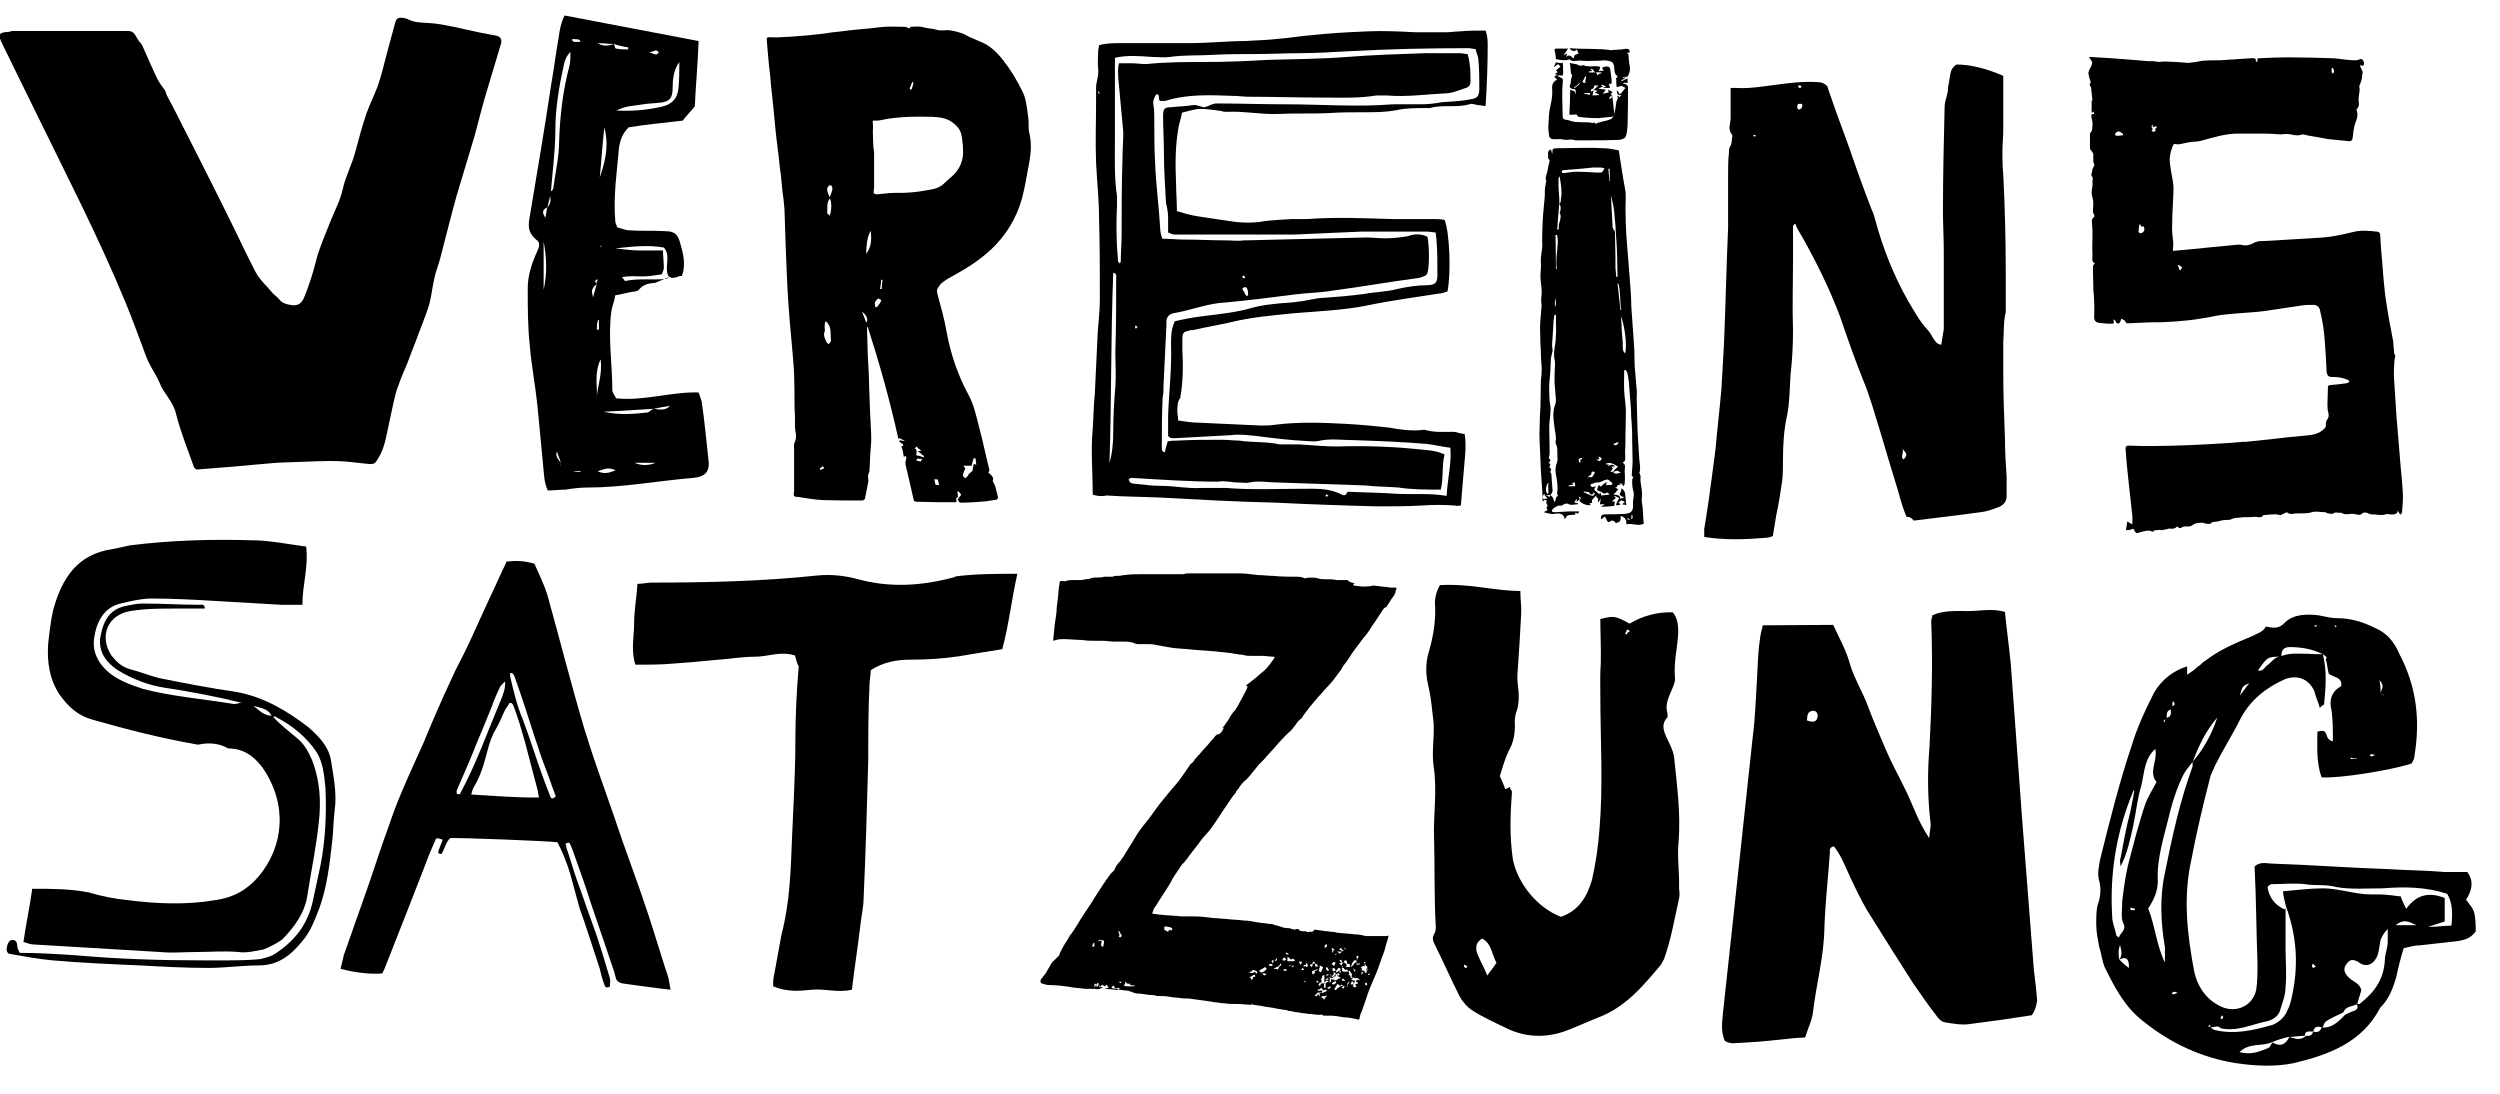
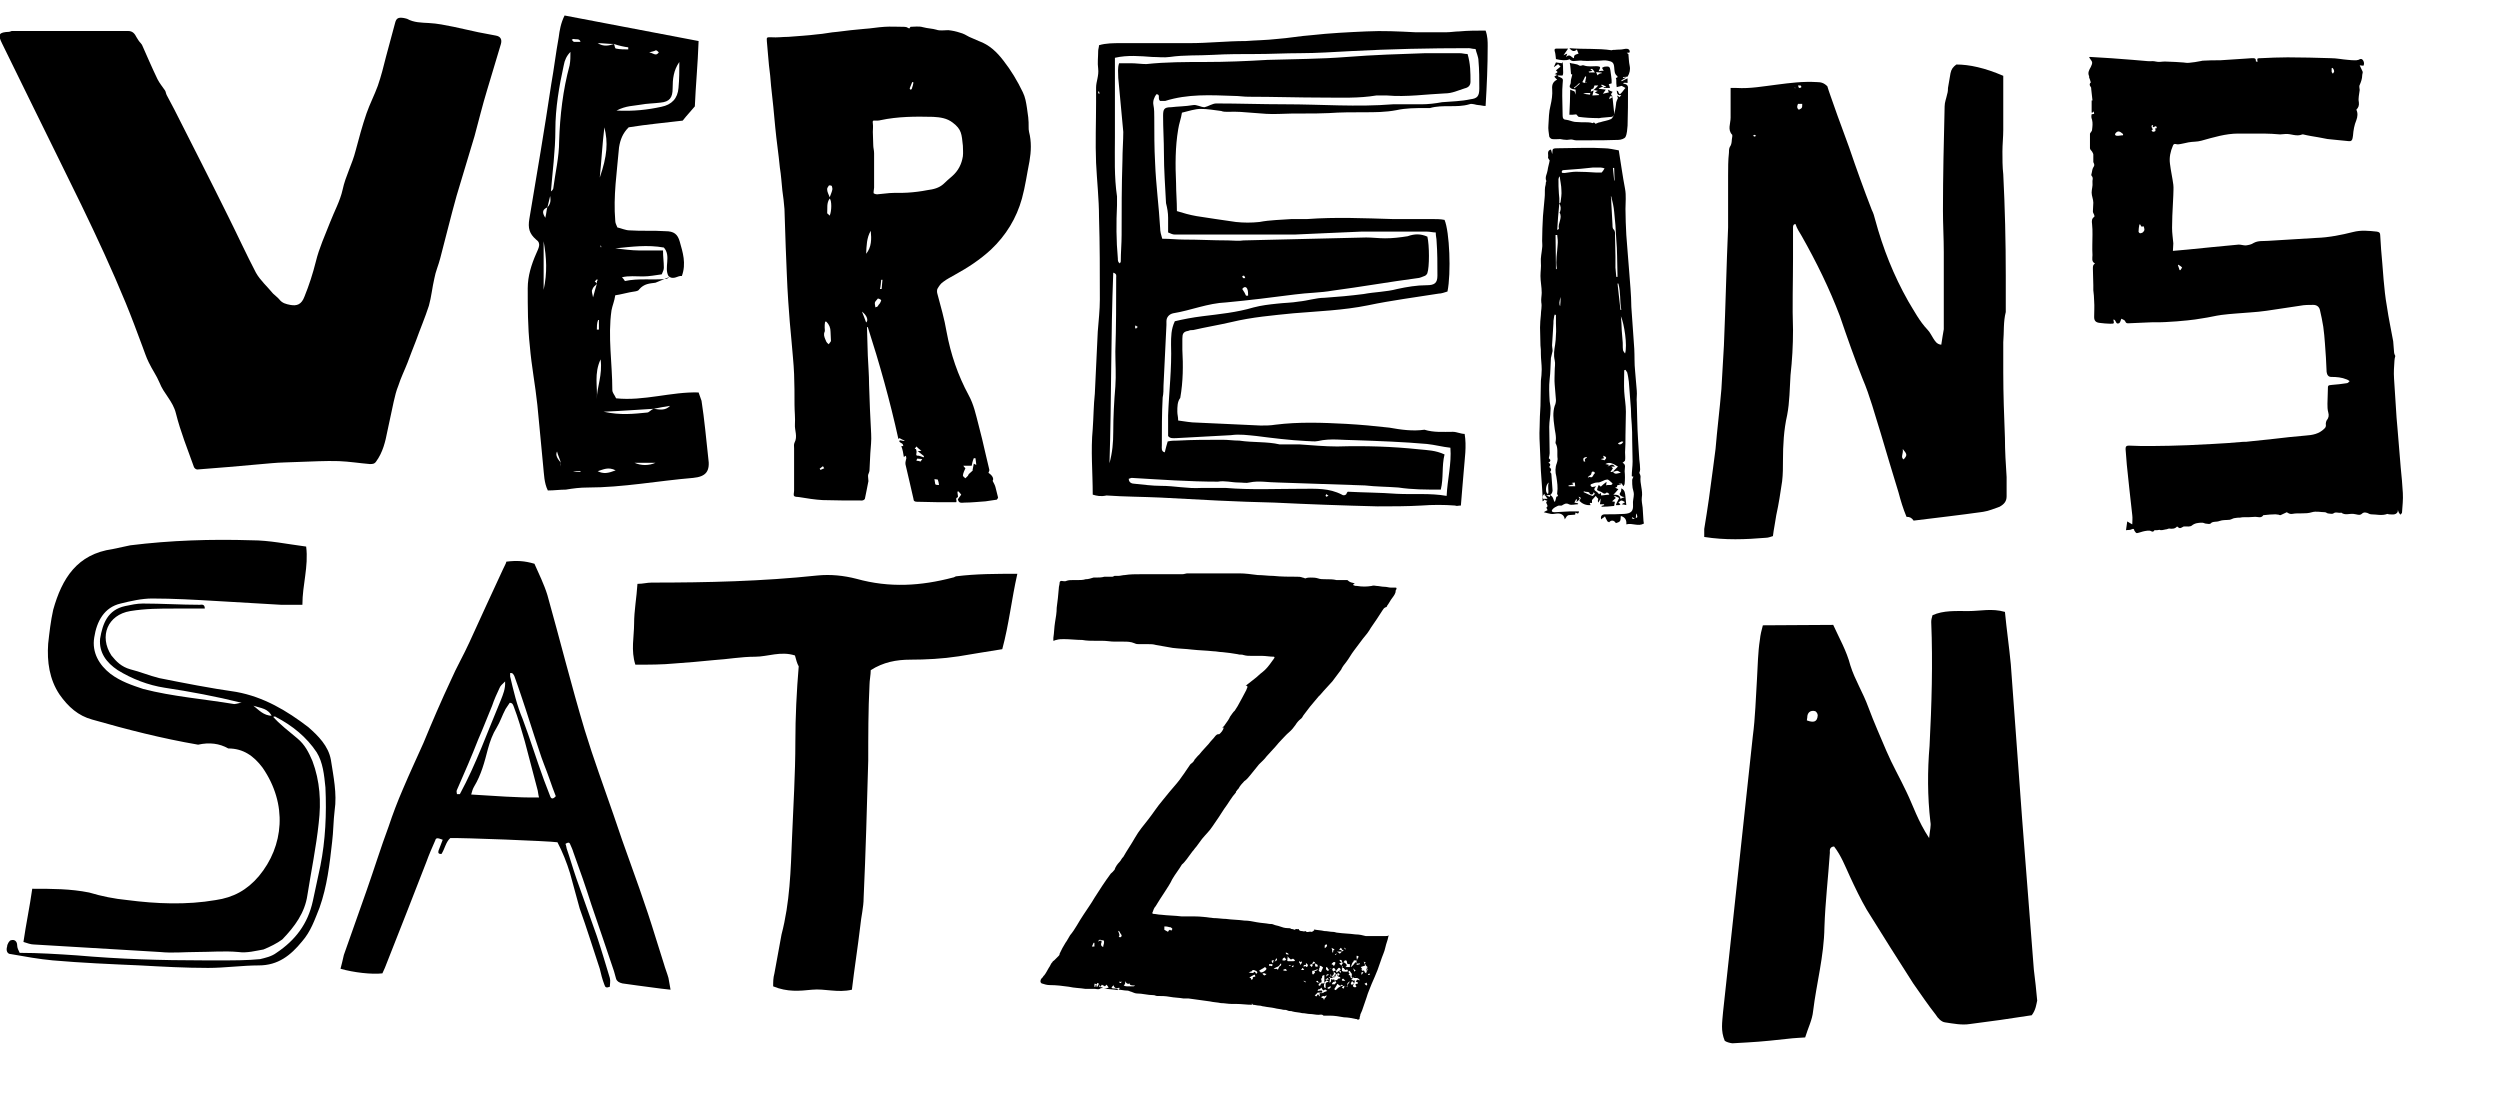
<svg xmlns="http://www.w3.org/2000/svg" viewBox="0 0 596.9 261.1">
  <path d="m2.8 7.4h27.8c1.1 0 1.6.7 2 1.5.3.5.6 1 1 1.4.1.1.2.3.3.4 1.2 2.7 2.4 5.5 3.7 8.2.5 1 1.2 1.8 1.8 2.7.2.3.2.7.4 1.1.6 1.1 1.2 2.3 1.8 3.4 4.3 8.5 8.7 17.1 12.9 25.6 2.2 4.4 4.3 9 6.6 13.4 1 1.8 2.7 3.3 4.1 5 .5.5 1.1.9 1.5 1.4.7.9 1.6 1.1 2.6 1.3 1.6.3 2.7-.1 3.4-2 1.1-2.7 2-5.5 2.7-8.3.8-3.3 2.2-6.3 3.4-9.4 1-2.6 2.4-5.1 3-7.8.7-3.3 2.3-6.1 3.1-9.3.8-3 1.6-6 2.6-8.9.8-2.3 1.9-4.4 2.7-6.6.8-2.3 1.4-4.7 2-7.1l2.1-7.8c.3-1.3.8-1.5 2.1-1.3.3.1.6.1.8.2 1.6.9 3.4.9 5.2 1 2 .1 3.9.5 5.9.9s3.9.9 5.9 1.3c1.4.3 2.8.5 4.2.8 1.1.2 1.5.9 1.2 2-1.1 3.7-2.2 7.3-3.3 11-1.1 3.6-2 7.3-3 11-1.4 4.8-2.9 9.5-4.3 14.3-1.4 5-2.6 10-3.9 14.9-.4 1.6-1.1 3.1-1.4 4.8-.5 2.1-.7 4.4-1.3 6.5-.9 2.8-2.1 5.6-3.1 8.4-.7 1.7-1.3 3.4-2 5.2s-1.6 3.6-2.2 5.5c-.5 1.2-.8 2.5-1.1 3.8-.5 2.3-1 4.6-1.5 7-.5 2.6-1.1 5.1-2.7 7.3-.4.6-.9.6-1.5.6-2.4-.2-4.9-.6-7.4-.7-3.2-.1-6.4.1-9.7.2-2.1.1-4.3.1-6.4.3l-10.2.9-7.5.6c-.3 0-.7-.3-.8-.6-1.5-4.2-3.2-8.4-4.3-12.8-.7-2.9-2.9-4.7-3.9-7.3-.7-1.7-1.8-3.2-2.6-4.9-.6-1.2-1-2.5-1.5-3.8-1.3-3.5-2.6-7-4-10.4-6.5-15.8-14.4-31-21.9-46.4-2.5-5.2-5.1-10.3-7.6-15.5-1.1-2.2-.8-2.7 1.7-2.8.3-.1.4-.1.6-.2z" />
  <path d="m128 57.2c-1.6-1.4-2-2.7-1.6-5 1.8-10.7 3.6-21.3 5.2-32 .7-3.9 1.1-7.5 1.8-11.3.2-1.6.5-3.4 1.4-5.2l32 6.1c-.2 5.7-.7 10.7-.9 15.6-.9 1.1-1.8 2-2.9 3.4-4.1.5-8.6.9-12.9 1.6-1.4 1.4-2 2.9-2.3 4.8-.5 5.9-1.4 11.6-.9 17.5 0 .5.2.9.5 1.6.9.2 2 .7 2.9.7 2.9.2 5.7 0 8.6.2 2 0 2.9.7 3.4 2.5.7 2.5 1.6 5.2.5 8.2-.9-.2-2 1.1-3.2 0-1.1-2 .7-4.8-1.1-6.8-3.9-.7-7.7-.2-11.6.2 1.8.2 3.9.5 5.7.5h5.7c0 1.6.2 2.7.2 4.1 0 .5-.2.9-.5 1.6-1.6.2-2.9.5-4.5.5s-3.4-.2-5 .2c.5.5.7.9.7.9 3.2-.7 6.6-.2 9.8-.5.2 0 .5-.2.9-.5l-3.4 1.4c-1.4.2-2.7.2-3.9 1.6-.2.5-1.4.5-2.3.7-1.1.2-2 .5-3.4.7-.2 1.4-.7 2.5-.9 3.6-.9 6.3.2 12.7.2 19 0 .7.5 1.1.9 2 6.6.7 13.2-1.6 19.7-1.4l.7 2c.7 4.5 1.1 9.1 1.6 13.6.5 3.2-.5 4.5-3.6 4.8-8.4.7-16.8 2.3-25.2 2.3-1.8 0-3.4.2-5.2.5-1.4 0-2.7.2-4.3.2-.9-1.8-.9-3.9-1.1-5.7-.5-5-.9-9.8-1.4-14.7-.5-4.8-1.4-9.3-1.8-14.1-.5-4.5-.5-9.3-.5-13.8 0-2.9.9-5.7 2-8.2.6-1.4 1.3-2.5 0-3.4zm2.7-7.7c-1.1.5-1.4 1.1-.5 2.5.3-1.2.3-2.1.5-2.5 1.1-1.1.7-2.3.5-3.6.5-.2.9-.7.9-.9.5-3.9 1.4-7.5 1.4-11.3.2-6.1.9-12.2 2.5-18.1.2-1.1.2-2 .2-3.2-.9.9-1.4 2-1.6 3.2-1.1 5-2 10.2-2 15.4 0 5-.7 10-1.1 15.2zm11.8 18.3c-.5.5-.9.7-1.1 1.4-.2.2 0 .9.2 1.8.4-1.6.7-2.5.9-3.2 0-.5 0-.7.2-.9 0 0 0-.2-.2-.2l-.5.5c.3.2.5.4.5.6zm4.1-57.3c-1.4 0-2.7-.2-3.9-.2 1.4.9 2.7.6 3.9.2.2.5.2 1.1.5 1.1.9.2 2 .2 2.9.2v-.5c-.9-.1-2.3-.4-3.4-.8zm-12.7 100c0 .2-.2.7-.2.9s.2.2.2.5c0-.2-.2-.2-.2-.5.2-.5.2-.7.2-.9-.2-.9-.7-1.8-.9-2.7-.5.9.2 1.8.9 2.7zm22.2-12.9c-3.6.2-7.3.5-12 .7 4.1.9 7.3.5 10.4.2.5 0 .9-.7 1.6-.9 1.4.2 2.7.5 3.9-.7-1.2.2-2.6.4-3.9.7zm6.1-82.8c-1.4 2-1.6 4.1-1.6 6.3s-.7 3.2-2.9 3.4c-1.6.2-3.2.2-4.8.5s-3.4.2-5.7 1.4c4.1.2 7.5-.2 10.7-.9 2.5-.5 3.9-2 4.1-4.5.2-2.1.2-4.2.2-6.2zm-19 27.6c1.8-5.2 2-8.4 1.1-12-.5 4.1-.7 8.2-1.1 12zm-13.4 26.8c.9-4.1.7-7.7 0-11.6zm12.7 26.1c0-2.9 1.4-5.7.9-9.5-1.6 3.4-.7 6.5-.9 9.5zm9 15.2c1.6.7 3.4.7 5 0zm-8.8 2c1.4.7 2.5.5 4.3-.2-1.8-.9-2.9-.2-4.3.2zm-.2-33.8h.5v-2.3h-.2c-.3.7-.3 1.7-.3 2.3zm-5.7 33.8c.7.2 1.1.2 1.8.2v-.2zm1.8-102.5c-.2-.9-1.1-.5-1.6-.7 0 0-.2 0-.5.2l.5.5zm16.4 2.5c.9.2 1.1.5 1.6.5.2 0 .5-.2.7-.5-.2-.2-.5-.5-.7-.5-.5.3-1 .3-1.6.5zm-11.6 46.5h.2l-.2-.5z" />
  <path d="m237 114.8c.3.6.6 1.1.7 1.6l.6 2.4c0 .1-.2.4-.3.5-.9.1-1.8.3-2.7.4-1.7.1-3.3.3-5 .3-.6 0-1.4.3-1.6-.8.2-.3.6-.8.8-1.1-.2-.3-.4-.5-.7-.8-.1 0-.1.1-.2.1 0 .5.2 1.2.1 1.3-.8.3-.1.8-.4 1.2h-4.6c-1.6 0-3.2-.1-4.8-.1-.5 0-.8-.2-.8-.7-.6-2.8-1.3-5.5-1.9-8.2-.1-.5.1-1 .2-1.5 0-.2-.1-.4-.1-.6-.2.1-.3.2-.5.3-.1-.8-.3-1.8-.6-2.6h.5c-.1-.1-.1-.4-.2-.5-.2-.2-.6-.3-.8-.6.1-.1.1-.2.1-.3.3.1.7.1 1.1.2 0-.1.1-.1.1-.1-.4-.2-.8-.3-1.2-.6-.1.1-.2.1-.3.2-2-9.1-4.5-18-7.3-26.7h-.2c.1 2.3.1 4.5.2 6.8s.3 4.6.3 6.9c.1 3.9.3 7.9.5 11.8.1 1.5-.1 3.1-.2 4.6-.1 1.4-.1 2.7-.2 4.1 0 .3-.2.7-.3 1s0 .7 0 1 .1.6 0 .8c-.3 1.4-.5 2.7-.8 4-.1.2-.4.4-.7.4-3.1 0-6.3 0-9.4-.1-1.8-.1-3.7-.4-5.5-.7-.5-.1-1.1 0-1.3-.3-.2-.2 0-.8 0-1.3v-10c0-.5-.1-1 .1-1.4.8-1.5 0-2.9.1-4.4s-.1-3.1-.1-4.7c0-2.4 0-4.8-.1-7.3-.1-2.6-.4-5.1-.6-7.7-.3-3.2-.6-6.4-.8-9.7-.3-4.3-.4-8.6-.6-12.9-.1-3-.2-6-.3-9.1-.1-1.5-.3-2.9-.5-4.4-.2-1.9-.3-3.7-.6-5.5-.3-3.2-.8-6.4-1.1-9.6s-.6-6.6-1-9.9c-.1-1.7-.3-3.3-.5-4.9-.2-1.9-.3-3.7-.5-5.7-.1-1.1 0-1 1.1-1 1.3.1 2.7-.1 4-.1 2.3-.2 4.6-.3 6.9-.6 1.6-.1 3.2-.5 4.8-.6 2.1-.3 4.3-.5 6.4-.7 1.7-.1 3.2-.4 4.9-.5 1.5-.1 2.9 0 4.4 0 .3 0 .6 0 .9.1.2.1.3.2.6.3l.3-.4c.9 0 2-.2 3 .1 1.1.3 2.2.3 3.2.6.8.3 1.9.1 2.8.1 1 .1 1.9.3 2.8.6.8.2 1.5.6 2.2 1 .8.3 1.5.7 2.3 1 2.5.9 4.3 2.6 5.9 4.7 1.8 2.3 3.3 4.8 4.6 7.5.6 1.2.8 2.5 1 3.8.1.7.2 1.5.3 2.2.1.8.1 1.6.1 2.3 0 .4 0 .8.1 1.2.6 2.3.5 4.7.1 7-.6 3-1 6-1.8 8.9-1.3 4.7-3.8 8.8-7.4 12.2-2.6 2.4-5.5 4.3-8.6 6-1 .6-1.9 1-2.8 1.7-.6.4-1 1-1.4 1.7-.1.3-.1.8 0 1.1.8 3 1.7 6.1 2.2 9.1 1 5.4 2.7 10.4 5.3 15.2 1.2 2.2 1.7 4.6 2.3 6.9s1.2 4.7 1.7 7c.3 1.2.6 2.5.9 3.8.1.2-.1.5-.2.8 1.1.7 1.3 1.5 1 1.9zm-7.1-80c-.3-2.8-.3-3.9-2.4-5.5-1.4-1.1-3-1.3-4.7-1.4-4.2-.1-8.4-.1-12.6.8-.3.1-.8.1-1.2.1-.6-.1-.7.1-.6.7.1.7 0 1.4 0 2 0 1.1.1 2.2.1 3.2 0 .6.2 1.2.2 1.9v8.2c0 .3-.1.6-.1.8s-.1.6.1.6c.1.1.5.2.7.2l3-.3c1.5-.1 2.8 0 4.3-.1 1.6-.1 3.2-.3 4.7-.6 1.5-.2 2.8-.5 3.9-1.5.6-.6 1.3-1.2 2-1.8 1.5-1.3 2.3-2.9 2.6-4.8.1-.9 0-1.7 0-2.5zm-32.6 42h-.3c-.1.5-.1.9-.1 1.4 0 .3.1.8 0 1-.3.6-.1 1.2.1 1.7.1.2.2.5.3.7s.3.4.6.6c.1-.3.5-.6.5-.8 0-.8-.1-1.5-.1-2.2 0-.9-.3-1.7-1-2.4zm34.7 34.4h-2c.1.2.3.4.5.6-.2.5-.5 1-.6 1.7 0 .2.3.5.6.7l.6-.6c.1-.1.1-.3.2-.4.3-.3.7-.6 1-.9h-.1c.1-.5.2-1 .3-1.6.2.1.3.2.6.3-.1-.7-.1-1.1-.2-1.6h-.4c-.3.7-.4 1.3-.5 1.8zm-24.1-56.1c-1 1.7-1 3.6-1.1 5.5 1.3-1.6 1.3-3.5 1.1-5.5zm-9.8-3.6c.5-1.2.5-3.6 0-4.1-.8 1.1-.5 2.3-.6 3.5.1.2.4.3.6.6zm0-4.4c.2-.6.5-1.2.6-1.7.1-.3 0-.7-.1-1-.1-.1-.6-.2-.7-.1-.2.3-.5.7-.4 1 0 .5.3 1 .6 1.8zm11.7 24.2c-.2 0-.3 0-.3.1-.2.3-.5.5-.6.8-.1.4.1.8.1 1.2.1-.1.4-.1.5-.2.2-.3.4-.6.6-.8.1-.2.3-.6.3-.7-.1-.2-.4-.3-.6-.4zm9 35.3c-.2.3-.3.4-.4.6h.3c.1.3.2.7.1 1-.1.6 0 .6.5.6.1 0 .3.1.4.1.3.1.5.2.8.3.1-.1.1-.2.1-.3-.4-.3-.9-.7-1.5-1.2.4 0 .6 0 .9-.1-.5-.3-.8-.6-1.2-1zm5.4 9.2c-.1-.6-.1-.8-.3-1.3-.2 0-.5-.1-.8-.1.1.4.1.8.2 1.2.1.2.6.2.9.2zm-18.4-41.4c.3.8.7 1.7 1 2.6.6-.5.2-1.7-1-2.6zm12.3-54.7c-.1-.1-.2-.1-.3-.1l-.6 1.5c0 .1.1.3.2.3s.3-.1.3-.2c.2-.5.3-1 .4-1.5zm-8 49.3h.4c.1-.8.1-1.5.2-2.2h-.3c-.1.8-.1 1.5-.3 2.2zm-14.4 42.9c.1.1.1.2.2.3.3-.1.6-.3.9-.4-.1-.1-.2-.3-.3-.5-.3.2-.5.4-.8.6zm24.1-1.7.4-.6c-.4 0-.8-.1-1.2-.1-.1.1-.1.3-.2.5.4 0 .7.1 1 .2z" />
  <path d="m260.9 118.1c0-5.4-.5-10.5 0-15.7.2-2.8.2-5.6.5-8.4l.7-14.8c.2-2.6.5-5.2.5-7.7 0-6.6 0-13.1-.2-19.7 0-4.2-.5-8.7-.7-12.9-.2-4.9 0-9.6 0-14.5v-3.5c0-1.4.7-2.8.5-4.5-.2-1.4 0-2.8 0-4.2 0-.5.2-.9.2-1.4 1.6-.5 3.5-.5 5.2-.5h16.4c4.5 0 8.9-.5 13.4-.5 2.6-.2 4.9-.2 7.5-.5 2.8-.2 5.4-.7 8.2-.9 4.5-.5 8.7-.7 13.1-.9 4-.2 7.7 0 11.7.2h7.5c.9 0 2.1-.2 3-.2 2.1-.2 4.2-.2 6.3-.2.5 1.4.5 2.6.5 3.7 0 4.7-.2 9.4-.5 14.3-.7 0-1.2-.2-1.6-.2-.7 0-1.6-.5-2.3-.2-3 .9-6.3 0-9.4.9h-1.2c-2.3 0-4.5 0-6.8.5-2.6.5-5.2.5-7.7.5-2.8 0-5.6 0-8.4.2-4 .2-8 0-11.9.2-4.2.2-8.2-.7-12.2-.5-.5 0-1.2 0-1.6-.2-1.6-.2-3.3-.5-4.9-.5-1.4 0-2.8.5-4.5.9-.2 1.4-.7 2.6-.9 4-.7 4.2-.7 8.4-.5 12.9 0 2.1.2 4.2.2 6.6 1.6.5 3 .9 4.7 1.2 3 .5 6.1.9 9.4 1.4 1.9.2 3.7.2 5.6 0 2.6-.5 5.2-.5 7.7-.7h3.7c6.8-.5 13.6-.2 20.4 0h9.4c.9 0 2.1 0 3 .2 1.2 2.8 1.6 12.7.7 17.1-.7.2-1.4.5-2.1.5-5.6.9-11.2 1.6-16.9 2.8-5.9 1.2-11.9 1.4-17.8 1.9-4.9.5-9.8.9-14.8 2.1-3 .7-6.1 1.2-9.1 1.9-.5 0-.7 0-1.2.2-1.2.2-1.4.7-1.4 1.9v2.6c.2 3.7.2 7.5-.5 11.5-.7.9-.7 2.1-.7 3.3 0 .7.2 1.2.2 2.1 1.6.2 3 .5 4.5.5 5.2.2 10.1.5 15.2.7 1.2 0 2.3 0 3.5-.2 5.6-.7 11.2-.5 16.9-.2 3.5.2 6.8.5 10.3.9 2.8.5 5.6.9 8.4.5 2.3.7 4.5.5 6.8.5.9 0 1.9.5 2.8.5.5 3 0 5.9-.2 8.7s-.5 5.4-.7 8.4c-.7 0-.9.2-1.4 0-2.6-.2-5.4-.2-8 0-3.5.2-7 .2-10.5.2-8.2-.2-16.4-.5-24.6-.9-9.1-.2-18-.7-27.2-1.2-4.2-.2-8.7-.2-12.9-.5-1.4.3-2.3.1-3.3-.2zm79.9-61.6c.5 2.1.5 7.3 0 8.7 0 .2-.5.7-.7.7-.5.2-1.2.5-1.6.5-6.8.9-13.6 2.1-20.4 3-2.8.5-5.9.5-8.9.9-5.4.7-11 1.4-16.4 1.9-4.5.2-8.4 1.9-12.7 2.6-.9.2-1.6.9-1.6 1.9v.9c-.2 4.9-.5 9.6-.7 14.5 0 .9 0 1.9-.2 2.8-.2 3.7-.2 7.7-.2 11.5 0 .5-.2 1.4.7 1.6.2-.9.5-1.9.7-2.6.9-.2 1.6-.2 2.3-.2 3.5-.2 7.3-.2 10.8-.2 1.4 0 2.6.2 4 .2 3.3.5 6.6.2 9.6.9h4.7c3 .2 6.1.5 9.1.5 6.6-.2 13.1 0 19.7.7 1.9.2 3.7.2 5.9 1.2-.7 2.8-.2 5.6-.9 8.4-3.5 0-6.8 0-10.1-.5-2.6-.2-5.4-.2-8-.5-7-.2-13.8-.5-20.8-.7-2.3 0-4.5-.5-6.8 0-.7.2-1.6 0-2.6 0-1.6 0-3.3-.5-4.9-.2-6.8 0-13.8-.5-20.6-.9-.2 0-.5.2-.7.2 0 .9.7 1.2 1.4 1.2 2.1.2 4.2.5 6.3.5 3.3 0 6.3.7 9.6.5h5.9c6.1.5 12.2.2 18.3.2 3.3 0 6.3-.2 9.4 1.4.2.2.7.2.9 0 .2 0 .2-.5.5-.7 3.7.2 7.7.2 11.7.5 4 .2 8-.2 11.9.5.2-4 1.2-7.7.9-11.5-1.9-.2-3.7-.7-5.6-.9-5.6-.5-11.5-.7-17.1-.9-3 0-5.9-.5-8.9.2-.9.2-1.9 0-2.8 0-4-.2-8-.7-11.9-1.2-2.1-.2-4-.5-6.1-.2-4.2.2-8.7.5-12.9.7-.7 0-1.6.2-2.1-.5v-4.9c.2-5.6.9-11.2.7-16.9 0-1.9 0-3.7.9-5.6 2.1-.5 4.2-.9 6.6-1.2 4-.5 8.2-.9 12.2-2.1 1.9-.5 3.7-.7 5.6-.9 1.6-.2 3.5-.2 5.2-.5 2.1-.2 4.2-.9 6.1-.9 3-.2 6.3-.5 9.4-.9 2.6-.5 5.4-.5 8-1.2 2.3-.5 4.7-.9 7-.9 1.9 0 2.6-.5 2.6-2.3 0-2.8 0-5.6-.2-8.2 0-.7-.2-1.2-.2-2.1-.7 0-1.4-.2-2.1-.2h-15.7c-5.4.2-10.8.5-15.9.7h-28.6c-.5 0-.9-.2-1.6-.5v-3.5c0-1.2-.2-2.3-.5-3.5-.2-4-.5-8-.5-11.9 0-3-.2-5.9-.2-8.9 0-1.6.2-2.1 1.9-2.1 1.6-.2 3.5-.2 5.2-.5.9-.2 1.9.5 2.8.5.9-.2 1.9-.9 2.8-.9 5.4 0 10.8.2 16.4.2 8.7 0 17.1.7 25.8 0h6.8c1.6 0 3.3-.2 4.9-.5 2.3-.2 4.5-.2 6.8-.7 1.6-.2 2.1-.7 2.1-2.6 0-2.1 0-4.5-.2-6.6 0-.9-.5-1.9-.7-2.8-.7 0-1.2-.2-1.6-.2-9.4 0-18.7.2-28.1.7-4 .2-8.2.5-12.2.5-3.5 0-7 .2-10.5.2s-6.8 0-10.3.2-6.8 0-10.3.5c-1.4.2-2.8 0-4.2 0-2.8-.2-5.9-.5-8.9.2v19c0 4.7-.2 9.4.5 14.1v2.1c-.2 4.2-.2 8.4.2 12.7 0 .5 0 .9.5 1.2 0-.2.2-.2.2-.5 0-2.1.2-4.2.2-6.3 0-5.9 0-11.7.2-17.8 0-2.3.2-4.7.2-6.8l-1.2-12.9c0-1.2-.2-2.3.2-3.5h2.8c1.2 0 2.6.2 3.7.2 4.7-.5 9.4-.5 14.1-.5 4.9 0 9.8-.2 14.8-.5 6.3-.2 12.7-.2 19-.7s12.7-.7 18.7-.9h8.2c.7 0 1.2.2 1.9.2.7 2.3.7 4.5.7 6.6 0 .9-.5 1.4-1.4 1.6-1.6.5-3 1.2-4.7 1.2-4.5.2-9.1.9-13.8.5h-2.6c-4.2.7-8.4.5-12.7.5-5.9 0-11.7-.2-17.8-.2-1.2 0-2.3-.2-3.5-.2-5.6-.2-11-.5-16.4 1.2h-1.2c-.7-.5.2-1.6-.9-1.6-.5.7-.9 1.6-.7 2.6.2.9.2 2.1.2 3 0 3.5 0 7.3.2 10.8.2 5.2.9 10.3 1.2 15.5 0 .9.2 1.6.5 2.6 1.9 0 3.5.2 5.2.2 3.5 0 7 .2 10.5.2 1.2 0 2.6.2 3.7 0 9.8-.2 19.4-.5 29.3-.7 1.4 0 3 .2 4.5.2 1.9 0 3.5-.2 5.4-.5 1.7-.6 3.1-.6 4.7.1zm-75.9 54.1c.7-2.6.9-4.9.9-7.5 0-3.5.2-7.3.5-10.8.2-2.8 0-5.6 0-8.4.2-5.9.2-11.7.2-17.6 0-.5.2-.9-.7-1.2-.6 15.1-.4 30.3-.9 45.5zm32.6-40h.5c0-.5 0-1.2-.2-1.6-.2-.5-.7-.7-1.2 0 .4.6.7 1.1.9 1.6zm-25.8 7.5c-.2-.2-.5-.2-.5-.5 0 .2-.2.2-.2.5 0 .2.2.2.2.5.1-.3.3-.5.5-.5zm24.9-12.2c0 .2.2.5.2.5h.5c0-.2-.2-.5-.2-.5-.1-.2-.3 0-.5 0zm20.1 52c0 .2-.2.2-.2.5l.2.2c.2 0 .2-.2.5-.2-.3-.3-.5-.3-.5-.5zm-54.1-95.6c-.2-.2-.2-.5-.2-.5s-.2 0-.2.2 0 .2.2.5c-.1-.2-.1-.2.2-.2zm29.5 90.2v-.2z" />
-   <path d="m370.1 118.2h-.4c-.3 0-.6.1-.9.1v-.4c-.6.4-.6 1.1-.1 1.5-.1.1-.2.2-.4.3 0-1 0-2-.1-3-.1-1.4-.2-2.9-.3-4.3l-.2-4.8c-.1-1.9-.2-3.8-.1-5.6 0-1.7.1-3.4.2-5.1l.1-6c.1-.9.2-1.7.2-2.7 0-1.2-.2-2.5-.2-3.7 0-.7 0-1.4-.1-2 0-1.4-.1-2.9-.1-4.3 0-1 .1-2 .2-3 0-1 .3-2 .1-3-.1-.8.1-1.6.1-2.3 0-1.4-.3-2.7-.3-4 0-1.1.2-2.2.1-3.2-.1-1.2.2-2.3.3-3.5.1-.6 0-1.2 0-1.7 0-2 .1-3.9.2-5.9.1-1.5.3-2.9.4-4.4.1-.8 0-1.7.1-2.5.1-.4.2-.8.2-1.2 0-.1.2-.3.1-.3-.4-.9.2-1.7.3-2.5s.4-1.7.5-2.4c-.2-.2-.4-.6-.4-.7.2-.6-.4-1.6.7-1.9.1.3.2.6.3 1.1.1-.5 0-1 .2-1.2s.7-.2 1.1-.2c2.2 0 4.3-.1 6.5-.1 1.6 0 3 0 4.6.1 1.2 0 2.3.3 3.5.5.5 3 .9 6.1 1.5 9.2.3 1.6.1 3.2.1 4.8 0 2 .1 4.2.2 6.2.2 3 .5 6 .7 8.9l.3 3.9c.1 1.5.2 2.9.2 4.4.2 3.3.5 6.6.7 10 .1 1.7 0 3.5.2 5.3.1 1.6.3 3.1.4 4.7.1.9-.1 1.9 0 2.8.1 2.9.1 5.8.3 8.8l.3 4.8c.1.8.2 1.6.2 2.4 0 .2-.1.6-.2.8.1.2.3.6.3.9-.2 1.7.6 3.3.3 5-.1.7.1 1.6.2 2.4.1 1.1.1 2.1.2 3.2 0 .2.1.4.1.6-1.4.8-2.7-.2-4.2.2.1-1.1-.3-1.7-1.3-2-.1.4 0 .9-.2 1.2s-.7.4-1 .5c-.4-.7-1.1-.8-1.6-.2l-.4-.2c-.3-.5-.4-.8-.6-1.2-.3.3-.6.4-.9.7-.2-.7.1-1.2.9-1.2 1.6 0 3.1 0 4.6-.1 1.6-.1 2.2-.6 2.1-2.2-.1-.9.2-1.7.2-2.5 0-.5-.2-1-.3-1.5-.1-.6-.1-1.2-.1-1.9 0-.2.2-.5.3-.8-.1 0-.2 0-.4-.1 0-1.2.2-2.3.2-3.5 0-1.7-.1-3.5-.1-5.2 0-1.2 0-2.4-.1-3.6-.1-1.3-.2-2.5-.2-3.8-.2-2.2-.3-4.3-.5-6.5-.1-.7-.2-1.5-.4-2.2-.1-.2-.3-.4-.4-.6-.1 0-.2.1-.3.1 0 1.7-.1 3.4 0 5.1.1 1.6.4 3.2.4 4.8 0 1.9-.1 3.7-.1 5.6 0 1.4 0 2.7-.1 4.1 0 .6.1 1.3 0 1.9 0 .2-.4.4-.6.6.9.4.5 1.2.5 2 .1 1 .1 2 0 3 0 .2-.2.4-.3.6-.5-.9-.6-.9-1.2-.6.2 0 .4-.1.6-.1 0 .1.1.1.1.2-.3.1-.6.2-1 .3.1.3-.1.5-.5.5.3.2.6.3.8.4-.4.4-.7.9-1.2 1.3 1.1 0 1.6.2 1.7 1 .3-.1.6-.3 1-.4-.4-.1-.6-.1-.7-.2-.6-.3-.6-.6-.2-1.1.1-.2.1-.6.1-.8.9.4.9 1.2 1 2 .1.7.1 1.4.2 2-.3-.1-.6-.1-1.1-.2.3-.2.5-.3.8-.5-.4-.2-.6-.4-.9-.4-.2 0-.4.3-.7.5.3.2.4.3.5.4-.1.1-.2.2-.3.2h-.8c.2-.6.5-1.1.8-1.7-.4-.2-.7-.3-1.1-.5l-.1.1.4.4c-.2.2-.5.4-.9.8.4.1.6.1.7.1-.1.2-.1.6-.2 1-1 .1-2 .2-3 .2v-.2c.2-.1.4-.1.6-.2v-.2h-1c.1-.4.1-.8.2-1.4-.2.4-.5.8-.6 1 0-.1-.1-.2-.1-.4s.1-.4.1-.5c-.2-.2-.4-.4-.6-.7-.3.4-.6.6-.9 1v.7c-.5-.1-.7 0-.3.5-1.1.1-2-.3-2.7-1 0-.3.8-.8-.2-1 .1.2.2.3.3.5-.2.3-.4.4-.7.7-.1 0-.1-.1-.1-.1.1-.1.1-.2.1-.4-.1-.1-.1-.1-.2-.1-.1.2-.2.5-.4.8.4.1.6.1.9.2 0 .1 0 .2-.1.2-.7 0-1.5.3-2.1 0-.7-.4-1.2 0-1.7.3-.2.1-.7-.1-1 .1-.4.2-.9.4-1.2.8-.4.4-.1.7.4.7 1.2-.1 2.5-.1 3.7-.2h2.2c-.1.9-.6.3-.9.3 0 .1.1.3 0 .4 0 .1-.2.1-.3.1-.4 0-.9.1-1.4.1v.2c-.1-.1-.1-.1-.2-.1l-.6.9c-.1-.9-.7-1.4-1.6-1.4-.6 0-1.1.2-1.7.1-.5-.1-1-.2-1.7-.4.4-.3.6-.3.9-.5-.1-.1-.1-.3-.3-.6.5-.3.2-.7 0-1.1-.1-.1.1-.3.1-.4.1-.1.2-.1.2-.1-.3-.1-.6-.2-1-.4v-.1h1c-.3-.4-.4-.6-.6-.8.7-.2 1.2.9 1.2-.1.7.3.8 1 1 1.6.1 0 .1-.1.2-.1.1-.3.2-.6.3-1.1.1 0 .3-.1.4-.2-.1-.3-.3-.5-.2-.7.2-1.3 0-2.6-.2-3.9-.3-1.1-.3-2.2.1-3.2.1-.3.2-.7.2-1-.2-1.3.2-2.6-.5-3.8v-.2c.3-1.4-.2-2.7-.3-4-.2-1.5-.4-3.1.1-4.7.2-.4.3-.9.3-1.4-.1-1.2-.2-2.4-.3-3.7-.1-1.1 0-2.1 0-3.2 0-.9.2-1.8 0-2.6-.3-1.3-.1-2.5.1-3.7.1-.7.2-1.6.2-2.4.1-.9 0-1.8 0-2.7v-2c-.1 0-.2-.1-.3-.1-.1.3-.2.6-.2.9-.1.4-.1.8-.1 1.2l-.3 4.8c-.1.6.1 1.2.1 1.8-.1.6-.3 1.1-.4 1.7-.1 1.7-.1 3.4-.3 5-.2 1.8-.1 3.5 0 5.3.1.7.3 1.5.2 2.2 0 1.3-.3 2.6-.3 3.9 0 2.1.1 4.2.1 6.3 0 .4-.1.7-.2 1.2.5.4.5.7-.1 1.1.6.2.5.6.2 1 .5.4.6.7.2 1.2.1.1.2.2.3.4.1 1.4.2 2.7.3 4.1-.1.7-.5.9-.6 1zm15-5.6c.5.9 1.2.3 1.9.3-.8-.6-.8-.6-1.6-.3h-.3l1.2-1.2c-.9-.5-1.9-1.3-3-.6.3.1.6.1.9.2l-.4.4c1.2-.6 1.2-.6 1.8 0h-.9l.4.4-.6.9c.2 0 .4 0 .6-.1zm-12.8-64c.1-.1.2-.1.3-.3.1-.9.3-1.9.2-2.9 0-1.1-.3-2.2-.4-3.3-.2.2-.3.5-.3.7 0 1.1 0 2.3.1 3.4 0 .4.1.7.1 1.1v1.3c-.2 2.1-.4 4.2-.5 6.3.2-.1.4-.2.4-.3-.3-1.3.9-2.5.2-3.8-.1-.1.1-.2.1-.3.2-.6.2-1.3-.2-1.9zm9.9 68.8c-.3-.1-.6-.2-.9-.4.1-.4.2-.8.4-1.2.2.1.4.3.5.4.4-.4.9-.8 1.3-1.1l.1.1c-.1.2-.1.4-.1.7.5-.3 1.4.2 1.5-.5-.4-.3-.6-.6-1.1-.9h-.1c-.9 0-1.6.8-2.5.7-.4 0-.9.2-1.4.4-.1 0-.2.3-.1.4l.3.3c.4-.1.7-.1 1-.2-.6.6-.6.9.1 1.3.2.1.3.3.6.6.1-.1.2-.2.4-.3 0 .2.1.4.1.6.6-.1 1.2-.1 1.9-.2v-.2c-.2-.1-.5-.4-.6-.3-.6.6-.9 0-1.4-.2zm2.5-70.5h-.1c.1.4.1.9.1 1.3.1 1.8.2 3.7.3 5.5 0 .4 0 .9.3 1.1.4.5.3 1 .3 1.5l.1 4.9v2.7l.2 2.2h.3l-.1-4.9c0-1.4-.1-2.7-.2-4-.1-1.1-.1-2.2-.2-3.4-.1-1.1-.2-2.2-.3-3.2-.1-1.2-.4-2.5-.7-3.7zm-1.6-6.7c-.4-.1-.6-.2-.9-.2h-1.9c-.9.1-1.9.2-2.9.3l-3.9.3c-.4 0-.7.1-.6.6 0 .1.5.1.7.1.9-.1 1.8-.3 2.7-.3 1.6 0 3.3.1 4.9.2h1.2c.3-.3.4-.5.7-1zm4.9 44.2c.6-1.9-.2-7.1-1-8.9.1 1.2.2 2.2.2 3.3.1.8.1 1.7.2 2.5.1.7 0 1.5.1 2.2 0 .3.3.6.5.9zm-16.2-28.3h-.4l.1 8.2c.1-.1.2-.1.2-.2-.3-1.9.1-3.7.2-5.6.1-.8 0-1.6-.1-2.4zm14.6 11.6h-.2c.2 2.1.5 4.2.7 6.3h.2c-.4-2.1-.1-4.2-.7-6.3zm-8.2 49.6c-.1.1-.1.1-.1.2.7.3 1.4.7 2.1.9.1.1.4-.3.6-.5 0 0-.2-.2-.3-.4-.1.9-.9.5-.9.4-.2-.7-.9-.3-1.4-.6zm.9-3.4c.1.1.1.1.2.1.1-.1.2-.2.3-.1.8.3.7-.6 1.2-.9 0 0-.1-.2-.1-.3-.9-.4-.6.4-.9.7-.4.2-.5.4-.7.5zm-9.3 1.3c-.6.4-.8 1.5-.6 2.3.1.2.3.4.4.5.3-.9-.2-1.8.2-2.8zm4.7.7c0 .1 0 .2.1.2h1.5c0-.3-.1-.6-.1-.9-.2 0-.5.1-.7.1v.1c.1 0 .2 0 .3.1v.2zm9.8-75.6h-.3l.3 3h.1zm-12.9 33c.1-.8.1-1.5.1-2.2-.3 1.1-.4 1.7-.1 2.2zm13.8 32.8c.4.4.9.2 1.3-.4-.2-.1-.4-.1-.4-.1-.4.2-.7.3-.9.5zm3.4 17.6c0 .1-.1.2-.1.2.1.1.3.2.4.2.3-.1.7-.2.9-.4.1-.1-.1-.5-.1-.9-.5.4.3 1.8-1.1.9zm-6.7-14.1c-.2.1-.4.1-.8.2.4.2.7.2.9.3.6-.6.5-.8-.3-1.1 0 .3.1.5.2.6zm-4.1-.1c-.1-.1-.1-.1-.1-.2-.2.1-.6.1-.7.3-.1.1-.1.4 0 .7 0 .1.2.1.4.1-.1-.2-.1-.3-.1-.5 0-.1.2-.3.5-.4z" />
+   <path d="m370.1 118.2h-.4c-.3 0-.6.1-.9.1v-.4c-.6.4-.6 1.1-.1 1.5-.1.1-.2.2-.4.3 0-1 0-2-.1-3-.1-1.4-.2-2.9-.3-4.3l-.2-4.8c-.1-1.9-.2-3.8-.1-5.6 0-1.7.1-3.4.2-5.1l.1-6c.1-.9.2-1.7.2-2.7 0-1.2-.2-2.5-.2-3.7 0-.7 0-1.4-.1-2 0-1.4-.1-2.9-.1-4.3 0-1 .1-2 .2-3 0-1 .3-2 .1-3-.1-.8.1-1.6.1-2.3 0-1.4-.3-2.7-.3-4 0-1.1.2-2.2.1-3.2-.1-1.2.2-2.3.3-3.5.1-.6 0-1.2 0-1.7 0-2 .1-3.9.2-5.9.1-1.5.3-2.9.4-4.4.1-.8 0-1.7.1-2.5.1-.4.2-.8.2-1.2 0-.1.2-.3.1-.3-.4-.9.2-1.7.3-2.5s.4-1.7.5-2.4c-.2-.2-.4-.6-.4-.7.2-.6-.4-1.6.7-1.9.1.3.2.6.3 1.1.1-.5 0-1 .2-1.2s.7-.2 1.1-.2c2.2 0 4.3-.1 6.5-.1 1.6 0 3 0 4.6.1 1.2 0 2.3.3 3.5.5.5 3 .9 6.1 1.5 9.2.3 1.6.1 3.2.1 4.8 0 2 .1 4.2.2 6.2.2 3 .5 6 .7 8.9l.3 3.9c.1 1.5.2 2.9.2 4.4.2 3.3.5 6.6.7 10 .1 1.7 0 3.5.2 5.3.1 1.6.3 3.1.4 4.7.1.9-.1 1.9 0 2.8.1 2.9.1 5.8.3 8.8l.3 4.8c.1.8.2 1.6.2 2.4 0 .2-.1.6-.2.8.1.2.3.6.3.9-.2 1.7.6 3.3.3 5-.1.7.1 1.6.2 2.4.1 1.1.1 2.1.2 3.2 0 .2.1.4.1.6-1.4.8-2.7-.2-4.2.2.1-1.1-.3-1.7-1.3-2-.1.4 0 .9-.2 1.2s-.7.4-1 .5c-.4-.7-1.1-.8-1.6-.2l-.4-.2c-.3-.5-.4-.8-.6-1.2-.3.3-.6.4-.9.7-.2-.7.1-1.2.9-1.2 1.6 0 3.1 0 4.6-.1 1.6-.1 2.2-.6 2.1-2.2-.1-.9.2-1.7.2-2.5 0-.5-.2-1-.3-1.5-.1-.6-.1-1.2-.1-1.9 0-.2.2-.5.3-.8-.1 0-.2 0-.4-.1 0-1.2.2-2.3.2-3.5 0-1.7-.1-3.5-.1-5.2 0-1.2 0-2.4-.1-3.6-.1-1.3-.2-2.5-.2-3.8-.2-2.2-.3-4.3-.5-6.5-.1-.7-.2-1.5-.4-2.2-.1-.2-.3-.4-.4-.6-.1 0-.2.1-.3.1 0 1.7-.1 3.4 0 5.1.1 1.6.4 3.2.4 4.8 0 1.9-.1 3.7-.1 5.6 0 1.4 0 2.7-.1 4.1 0 .6.1 1.3 0 1.9 0 .2-.4.4-.6.6.9.4.5 1.2.5 2 .1 1 .1 2 0 3 0 .2-.2.4-.3.6-.5-.9-.6-.9-1.2-.6.2 0 .4-.1.6-.1 0 .1.1.1.1.2-.3.1-.6.2-1 .3.1.3-.1.5-.5.5.3.2.6.3.8.4-.4.4-.7.9-1.2 1.3 1.1 0 1.6.2 1.7 1 .3-.1.6-.3 1-.4-.4-.1-.6-.1-.7-.2-.6-.3-.6-.6-.2-1.1.1-.2.1-.6.1-.8.9.4.9 1.2 1 2 .1.7.1 1.4.2 2-.3-.1-.6-.1-1.1-.2.3-.2.5-.3.8-.5-.4-.2-.6-.4-.9-.4-.2 0-.4.3-.7.5.3.2.4.3.5.4-.1.1-.2.2-.3.2h-.8c.2-.6.5-1.1.8-1.7-.4-.2-.7-.3-1.1-.5l-.1.1.4.4c-.2.2-.5.4-.9.8.4.1.6.1.7.1-.1.2-.1.6-.2 1-1 .1-2 .2-3 .2v-.2c.2-.1.4-.1.6-.2v-.2h-1c.1-.4.1-.8.2-1.4-.2.4-.5.8-.6 1 0-.1-.1-.2-.1-.4s.1-.4.1-.5c-.2-.2-.4-.4-.6-.7-.3.4-.6.6-.9 1v.7c-.5-.1-.7 0-.3.5-1.1.1-2-.3-2.7-1 0-.3.8-.8-.2-1 .1.2.2.3.3.5-.2.3-.4.4-.7.7-.1 0-.1-.1-.1-.1.1-.1.1-.2.1-.4-.1-.1-.1-.1-.2-.1-.1.2-.2.5-.4.8.4.1.6.1.9.2 0 .1 0 .2-.1.2-.7 0-1.5.3-2.1 0-.7-.4-1.2 0-1.7.3-.2.1-.7-.1-1 .1-.4.2-.9.4-1.2.8-.4.4-.1.7.4.7 1.2-.1 2.5-.1 3.7-.2h2.2c-.1.9-.6.3-.9.3 0 .1.1.3 0 .4 0 .1-.2.1-.3.1-.4 0-.9.1-1.4.1v.2c-.1-.1-.1-.1-.2-.1l-.6.9c-.1-.9-.7-1.4-1.6-1.4-.6 0-1.1.2-1.7.1-.5-.1-1-.2-1.7-.4.4-.3.6-.3.9-.5-.1-.1-.1-.3-.3-.6.5-.3.2-.7 0-1.1-.1-.1.1-.3.1-.4.1-.1.2-.1.2-.1-.3-.1-.6-.2-1-.4v-.1h1c-.3-.4-.4-.6-.6-.8.7-.2 1.2.9 1.2-.1.7.3.8 1 1 1.6.1 0 .1-.1.2-.1.1-.3.2-.6.3-1.1.1 0 .3-.1.4-.2-.1-.3-.3-.5-.2-.7.2-1.3 0-2.6-.2-3.9-.3-1.1-.3-2.2.1-3.2.1-.3.2-.7.2-1-.2-1.3.2-2.6-.5-3.8v-.2c.3-1.4-.2-2.7-.3-4-.2-1.5-.4-3.1.1-4.7.2-.4.3-.9.3-1.4-.1-1.2-.2-2.4-.3-3.7-.1-1.1 0-2.1 0-3.2 0-.9.2-1.8 0-2.6-.3-1.3-.1-2.5.1-3.7.1-.7.2-1.6.2-2.4.1-.9 0-1.8 0-2.7v-2c-.1 0-.2-.1-.3-.1-.1.3-.2.6-.2.9-.1.4-.1.8-.1 1.2l-.3 4.8c-.1.6.1 1.2.1 1.8-.1.6-.3 1.1-.4 1.7-.1 1.7-.1 3.4-.3 5-.2 1.8-.1 3.5 0 5.3.1.7.3 1.5.2 2.2 0 1.3-.3 2.6-.3 3.9 0 2.1.1 4.2.1 6.3 0 .4-.1.7-.2 1.2.5.4.5.7-.1 1.1.6.2.5.6.2 1 .5.4.6.7.2 1.2.1.1.2.2.3.4.1 1.4.2 2.7.3 4.1-.1.7-.5.9-.6 1zm15-5.6c.5.9 1.2.3 1.9.3-.8-.6-.8-.6-1.6-.3h-.3l1.2-1.2c-.9-.5-1.9-1.3-3-.6.3.1.6.1.9.2l-.4.4c1.2-.6 1.2-.6 1.8 0h-.9l.4.4-.6.9c.2 0 .4 0 .6-.1zm-12.8-64c.1-.1.2-.1.3-.3.1-.9.3-1.9.2-2.9 0-1.1-.3-2.2-.4-3.3-.2.2-.3.5-.3.7 0 1.1 0 2.3.1 3.4 0 .4.1.7.1 1.1v1.3c-.2 2.1-.4 4.2-.5 6.3.2-.1.4-.2.4-.3-.3-1.3.9-2.5.2-3.8-.1-.1.1-.2.1-.3.2-.6.2-1.3-.2-1.9zm9.9 68.8c-.3-.1-.6-.2-.9-.4.1-.4.2-.8.4-1.2.2.1.4.3.5.4.4-.4.9-.8 1.3-1.1l.1.1c-.1.2-.1.4-.1.7.5-.3 1.4.2 1.5-.5-.4-.3-.6-.6-1.1-.9h-.1c-.9 0-1.6.8-2.5.7-.4 0-.9.2-1.4.4-.1 0-.2.3-.1.4l.3.3c.4-.1.7-.1 1-.2-.6.6-.6.9.1 1.3.2.1.3.3.6.6.1-.1.2-.2.4-.3 0 .2.1.4.1.6.6-.1 1.2-.1 1.9-.2v-.2c-.2-.1-.5-.4-.6-.3-.6.6-.9 0-1.4-.2zm2.5-70.5h-.1c.1.4.1.9.1 1.3.1 1.8.2 3.7.3 5.5 0 .4 0 .9.3 1.1.4.5.3 1 .3 1.5l.1 4.9v2.7l.2 2.2h.3l-.1-4.9c0-1.4-.1-2.7-.2-4-.1-1.1-.1-2.2-.2-3.4-.1-1.1-.2-2.2-.3-3.2-.1-1.2-.4-2.5-.7-3.7zm-1.6-6.7c-.4-.1-.6-.2-.9-.2h-1.9c-.9.1-1.9.2-2.9.3l-3.9.3c-.4 0-.7.1-.6.6 0 .1.5.1.7.1.9-.1 1.8-.3 2.7-.3 1.6 0 3.3.1 4.9.2h1.2c.3-.3.4-.5.7-1zm4.9 44.2c.6-1.9-.2-7.1-1-8.9.1 1.2.2 2.2.2 3.3.1.8.1 1.7.2 2.5.1.7 0 1.5.1 2.2 0 .3.3.6.5.9zm-16.2-28.3h-.4l.1 8.2c.1-.1.2-.1.2-.2-.3-1.9.1-3.7.2-5.6.1-.8 0-1.6-.1-2.4zm14.6 11.6h-.2c.2 2.1.5 4.2.7 6.3h.2c-.4-2.1-.1-4.2-.7-6.3zm-8.2 49.6c-.1.1-.1.1-.1.2.7.3 1.4.7 2.1.9.1.1.4-.3.6-.5 0 0-.2-.2-.3-.4-.1.9-.9.5-.9.4-.2-.7-.9-.3-1.4-.6zm.9-3.4c.1.1.1.1.2.1.1-.1.2-.2.3-.1.8.3.7-.6 1.2-.9 0 0-.1-.2-.1-.3-.9-.4-.6.4-.9.7-.4.2-.5.4-.7.5zm-9.3 1.3c-.6.4-.8 1.5-.6 2.3.1.2.3.4.4.5.3-.9-.2-1.8.2-2.8zm4.7.7c0 .1 0 .2.1.2h1.5c0-.3-.1-.6-.1-.9-.2 0-.5.1-.7.1v.1c.1 0 .2 0 .3.1v.2m9.8-75.6h-.3l.3 3h.1zm-12.9 33c.1-.8.1-1.5.1-2.2-.3 1.1-.4 1.7-.1 2.2zm13.8 32.8c.4.4.9.2 1.3-.4-.2-.1-.4-.1-.4-.1-.4.2-.7.3-.9.5zm3.4 17.6c0 .1-.1.2-.1.2.1.1.3.2.4.2.3-.1.7-.2.9-.4.1-.1-.1-.5-.1-.9-.5.4.3 1.8-1.1.9zm-6.7-14.1c-.2.1-.4.1-.8.2.4.2.7.2.9.3.6-.6.5-.8-.3-1.1 0 .3.1.5.2.6zm-4.1-.1c-.1-.1-.1-.1-.1-.2-.2.1-.6.1-.7.3-.1.1-.1.4 0 .7 0 .1.2.1.4.1-.1-.2-.1-.3-.1-.5 0-.1.2-.3.5-.4z" />
  <path d="m371.5 14.1c-.1-.7-.1-1.3-.3-1.9-.1-.4 0-.6.4-.6h2.8c-.4.6-.7 1-1.1 1.6.4-.2.6-.3.9-.4-.1.2-.1.4-.3.8 1-.9 1.3.2 1.9.3 0-.7.1-.8 1.1-1.1-.1-.3-.3-.6-.4-1-.6.6-1.1.5-1.8-.3 3.5.3 6.8 0 10.1.5.2-.1.6-.1.8-.1.7-.1 1.4 0 2.2-.2.9-.2 1.4.1 1.3.8-.2.1-.5.1-.7.1.2.1.3.3.4.3.1 1 .1 1.9.3 2.8s0 1.8-.5 2.6c-.4 0-.7.1-1.1.1v.2c.2 0 .4-.1.8-.1-.5.3-.9.5-1.2.7 0 .1.1.1.1.2.5-.3 1-.5 1.4-.7v1.1c-.3 0-.6-.1-1 0 0 .2 0 .2.1.2.9.1 1.1.6 1 1.4 0 2.9 0 5.7-.1 8.6-.1.9-.1 1.9-.5 2.7-.2.4-1.1.7-1.7.7-2.4.1-4.7.1-7.1.1h-3c-.4 0-.8-.2-1.2-.2-.3 0-.7.1-1 .1-.5 0-1.1-.1-1.6-.2-.6 0-1.3.1-1.9 0-.2 0-.6-.3-.7-.6-.1-.9-.3-1.8-.2-2.7.1-1.6.1-3.2.5-4.7.3-1.3.5-2.6.4-3.9-.1-1.1.2-1.8 1.2-2.3-.3-.2-.5-.5-.7-.7.2-.1.4-.3.7-.4-.2-.1-.4-.2-.6-.2.2-.1.5-.3.7-.5l-.4-.4c.4-.3.7-.6 1.1-.9l-.6-.6c-.3.3-.6.4-.8.6-.1.1-.2.1-.2.1l.5-1.1c.4.1.9.1 1.4.2l.1-.2h.1c.1.6.1 1.1.1 1.7 0 .4.1 1-.1 1.4-.1.1-.7 0-1.2 0 .1.2.1.3.3.3 1.1.5 1 .5.9 1.6-.1 1-.1 2-.1 3 0 1.6.1 3.2.1 4.8 0 .6.3.9.9.9.7.1 1.3.4 2 .5 1 .1 2.1.1 3.1.1.4 0 .9.1 1.2.2.4-.5.6.4.8.1.3-.1.6-.3.9-.3.9-.3 1.9-.4 2.7-.8.4-.3.7-1 .8-1.6.2-.7.3-1.6.4-2.4.1-.3.2-.6.4-1 0 0-.1-.2-.2-.6.3.2.4.2.6.4.1-.1.2-.3.4-.5-.8.1-1-.1-1.1-1.1.2.1.4.2.4.4.3.6.3.6.7.2s.6-.8 1-1.2c-.4-.2-.7-.4-.9-.5-.4.1-.7.2-1.2.3-.1-.6-.1-1.2-.1-1.8 0-.1-.3-.6.2-.4 0-.1.1-.3.1-.4-.8-.5-.7-1.4-.8-2.2-.1-1.1-.5-1.3-1.5-1.5-.7-.2-1.6 0-2.4 0-1.2 0-2.4.1-3.7 0-.4-.1-.7 0-1.1 0-.6 0-1.3.3-1.9-.3-.1-.1-.1-.1-.2 0-.7.3-1.9.2-3.1-.1z" />
  <path d="m376.4 27.3c-.6.1-1.1.1-1.7.1.1-2.1.2-4.1.2-6 .3.1.6.3 1 .4.1.2.2.4.3.8v-1.2c-.3-.1-.6-.1-.9-.2-.4-.2-.7-.4-.4-1 .2-.3.1-.8.2-1.2s.2-.7.3-1.2c0 0-.2-.1-.3-.1-.1-.9-.1-1.7-.3-2.7.3.1.6.2.9.2l.9.2.4.2c.1.1.3.1.4.1.2 0 .5-.2.7-.1 1.1.4 2.1.2 3.2.2.9.1.9.2.4 1.2.4-.1.8-.1 1.2-.1-.2-.3-.3-.5-.4-.7.2-.1.5-.3.8-.3.9-.1 1.1.1 1.2.9.1.5.1 1 .2 1.5s.1 1 .1 1.6c-.2.1-.4.1-.7.2.1.2.2.5.3.9h-1.5v-.2h.5c0-.1.1-.1.1-.1-.4-.2-.7-.4-1.1-.5 0 .1-.1.1-.1.2.1.1.2.1.5.2-.4.2-.8.4-1.1.5l.1.1c.5.1 1 .1 1.6.2-.2.3-.4.6-.7 1 .6-.1 1-.3 1.4-.3-.1-.3-.1-.6-.2-.7.4.2.7.4 1.1.5 0 .3-.8.6.1 1.1h-.7c-.1.2-.1.4-.2.7.3-.2.5-.3.8-.5.1 1.3.3 2.5.4 3.8.1.4-.1.8-.6.9-.7.1-1.4.1-2.2.2-.4 0-.8.2-1.2.1-1.5 0-3-.1-4.5-.3-.4-.4-.6-.6-.5-.6zm5.2-6.9h-.9c-.1.2-.2.8-.4.8-.5 0-.4.4-.5.7.2-.1.4-.2.7-.3l-.3 1.2c.6 0 1.1-.1 1.6-.1 0-.1 0-.1-.1-.2-.2-.1-.5-.2-.9-.4.3-.2.4-.3.7-.4-.4-.1-.7-.2-1-.2.4-.4.8-.7 1.1-1.1zm-.8-3.1c-.6-.9-.6-.9-1.1-.8.2.2.4.3.5.4-.2.1-.6.1-.9.2 0 .1.1.1.1.2zm-2.4 2.5c.1-.4.2-.6.2-.9.1-.2.1-.4.1-.6-.1 0-.1 0-.2-.1-.2.4-.4.9-.7 1.4.2.1.4.2.7.2.1 0 .2-.1.3-.1l-.1-.2c.1.1-.1.2-.3.3zm-2.6 1.1c.1.1.1.2.1.2.4-.4.9-.7 1.3-1.1-.1-.1-.1-.1-.1-.2-.4.4-.8.8-1.3 1.1zm2.2 1.4c.5.2 1 .2 1.6.3 0 0 .1-.2.1-.3s-.2-.1-.2-.1c-.5 0-1 0-1.5.1zm3.1-5.1c.1.4.3.6.3.8.2-.2.3-.3.5-.4s.4-.1.5-.1v-.2c-.4 0-.8 0-1.3-.1z" />
  <path d="m455.2 123.4c-.8-1.9-1.4-3.9-1.9-5.8-1.4-4.6-2.9-9.5-4.3-14.3-1.4-4.4-2.5-8.7-4.3-12.9-1.9-4.8-3.7-9.9-5.4-14.9-2.5-6.6-5.6-12.9-9.1-19.1-.6-1-1.2-1.9-1.5-2.9-.6 0-.6.6-.6.8v7.5c0 5.6-.2 11.4 0 17 0 3.7-.2 7.2-.6 10.8-.2 3.1-.2 6.4-.8 9.5-.8 3.5-1 7.2-1 10.8 0 1.7 0 3.3-.2 5-.4 2.7-.8 5.4-1.4 8.1-.2 1.5-.6 3.3-.8 5-.6.2-1.2.4-1.7.4-4.8.4-9.7.6-14.7-.2v-1.9c.8-4.8 1.5-9.7 2.1-14.5l.6-4.6c.4-4.8 1-9.5 1.4-14.3l.6-10.4c.4-9.5.6-18.9 1-28.2v-12.4c0-1.7 0-3.7.2-5.4 0-.4 0-1 .2-1.4.6-.8.4-1.7.6-2.5v-.4c-1.2-1.2-.4-2.7-.4-4.1v-7.1h1.4c3.3.2 6.4-.4 9.7-.8 3.1-.4 6.2-.8 9.5-.6 1 0 1.7.2 2.5 1 .4 1.4 1 2.9 1.5 4.4 1.2 3.5 2.5 6.8 3.7 10.2 1.7 5 3.5 10 5.4 14.9.4.8.6 1.5.8 2.3 1.9 7 4.4 13.3 7.9 19.5 1.4 2.3 2.7 4.8 4.6 6.8.6.6 1 1.5 1.4 2.1s.8 1.4 1.9 1.5c.2-1.4.4-2.5.6-3.7v-18.4c0-3.3-.2-6.6-.2-9.9 0-8.3.2-16.6.4-24.9 0-1 .4-1.9.6-2.9.2-.6.2-1.2.2-1.5l.6-3.5c.2-1 .6-1.5 1.4-2.1 3.1 0 6.8.8 11.2 2.7v12.9c0 1.7-.2 3.5-.2 5.2s0 3.7.2 5.4c.4 7.9.6 16 .6 24.2v8.7c-.6 2.3-.4 4.8-.6 7.2v7.2c0 5.2.2 10.4.4 15.7 0 3.1.2 6.2.4 9.3v4.6c0 1.2-.6 1.9-1.7 2.5-1.2.4-2.5 1-3.9 1.2-5.6.8-11 1.4-16.6 2.1-.5-.7-.9-.9-1.7-.9zm-24.9-98.6h-1c-.2.4-.4 1 .2 1.4.8-.4.8-.4.8-1.4zm24 82.4c.2 1.2-.6 1.9.2 2.5.9-1 .9-1.2-.2-2.5zm-24.2-86.4c0-.2-.2-.4-.2-.4h-.6c0 .2.2.4.2.6.2 0 .4 0 .6-.2zm-10.8 11.6c-.2 0-.2-.2-.4-.2s-.2.2-.4.2c.2 0 .2.2.4.2 0 0 .2 0 .4-.2zm9.3-11.6c-.2 0-.2 0 0 0-.2.2 0 .2 0 .4z" />
  <path d="m518.8 59.9c1.1-.1 2.3-.2 3.4-.3l6-.6 6.3-.6c.6 0 1.1.2 1.7.2.7-.1 1.3-.2 1.9-.6 1.1-.6 2.3-.4 3.5-.5 3.8-.2 7.7-.5 11.5-.7 3-.1 5.9-.7 8.7-1.4 1.9-.5 3.8-.3 5.7-.1.6.1.8.3.8.9.1 2.2.3 4.5.5 6.7.1 1.3.2 2.6.3 3.8.2 2.2.4 4.3.8 6.5.4 2.8 1 5.5 1.5 8.3.1.8.1 1.7.2 2.5 0 .4.2.8.3 1-.1.4-.2.8-.2 1.1-.1 1.4-.2 2.8-.1 4.3l.6 9.3c.1.8.1 1.5.2 2.3.3 3.2.5 6.5.8 9.7.2 2 .4 4 .5 6 .1 1.6-.1 3.2-.2 4.7 0 .2-.3.3-.4.5-.1-.2-.3-.4-.4-.6s-.1-.4-.2-.6c.1.6-.3 1-.8 1.1-.4.1-.9 0-1.3 0-.1 0-.3-.1-.4-.1-1.3.5-2.6.1-3.9.1-.4 0-.8-.4-1.2-.4-.3-.1-.7 0-.9.2-.5.5-1 .3-1.5.2-.2 0-.4-.1-.6-.1-1-.1-2 .4-2.9-.3-.6.2-1.3-.3-1.9.2-.3.2-.8 0-1.2 0-.3 0-.5-.3-.8-.3-1 0-2.1-.3-3.1 0-1.6.5-3.1.1-4.7.4-.4.1-.9-.1-1.3-.4-.5.2-1 .5-1.5.7-.1 0-.3 0-.4-.1-.3 0-.5-.1-.8-.1-.9 0-1.9.1-2.8.2h-.1c-.5.8-1.3.4-1.9.4-1 .1-2.1.1-3.1.1-.2 0-.4.1-.6.1-.4 0-.8 0-1.2.1-.3 0-.6.2-.9.3-.1 0-.2.1-.3.1-.8.1-1.7 0-2.5.3-.7.3-1.6 0-2.1.6-.1.1-.3.1-.5.1-.3 0-.5-.1-.8-.1-.2-.1-.5-.2-.7-.2-.9 0-1.8.1-2.5.7-.4.3-1.1.2-1.7.2-.1 0-.3 0-.4.1-.7.4-.8.4-1.4-.1-.5.6-1.2.6-1.9.5-.2 0-.5.2-.8.2-.5.1-1.1.3-1.5.1-.4.1-.7.1-1 .1h-.2c-.4.7-.8.1-1.2.1-.3 0-.7 0-1.1.1-.6.1-1.3.4-1.9.5-.2 0-.5-.4-.6-.6-.1-.5-.2-.5-.7-.3-.3.2-.8.1-1.3.2l.3-2.1c.5.3.8.5 1.2.7 0-.7.1-1.5 0-2.2-.2-2.1-.5-4.2-.7-6.3l-.6-5.7c-.1-1.3-.2-2.5-.3-3.8 0-.6.2-.8.8-.8 1.8.1 3.5.1 5.3.1 2.9 0 5.9-.1 8.8-.2l6-.3c2.4-.1 4.7-.3 7.1-.5.5 0 1.1 0 1.6-.1l5.7-.6c2.6-.3 5.1-.6 7.7-.8 1.6-.1 3.2-.4 4.4-1.6.4-.3.5-.7.4-1.2 0-.3.1-.6.2-.8.5-.6.6-1.2.4-1.9s-.2-1.4-.2-2.1c0-1.1.1-2.2.1-3.4 0-1 0-1 1-1.1 1.2-.1 2.3-.2 3.5-.4.3 0 .5-.3.7-.5-.2-.1-.4-.3-.7-.4-1.2-.5-2.4-.6-3.7-.6-.7 0-1-.5-1.1-1.2-.1-2.3-.2-4.5-.4-6.8-.1-1.3-.2-2.6-.4-4-.2-1.3-.5-2.7-.8-4-.2-.8-.8-1.2-1.6-1.2-1 0-2.1 0-3.1.2-2.7.4-5.3.8-8 1.2-1.3.2-2.6.3-3.9.4-2.3.2-4.6.3-6.9.6-1.5.2-3 .6-4.5.8-1.2.2-2.4.4-3.6.5-1.7.2-3.5.3-5.2.4-1.4.1-2.9 0-4.4.1s-3.1.1-4.6.2c-.4 0-.5-.1-.7-.5-.1-.3-.6-.4-.9-.6-.2.5-.3 1-.6 1.1-.8.3-.6-.7-1.2-.9 0 0-.1 0-.1.1.2.9.2.9-.8.9-.8 0-1.6-.1-2.5-.2s-1.3-.5-1.3-1.4c0-1.3.1-2.5 0-3.8 0-.9-.1-1.7-.2-2.6v-1.2c0-1.3-.1-2.6-.1-3.9 0-.7 0-.9.5-1.3-.9-.4-.6-1.3-.6-2-.1-1.6 0-3.3 0-4.9 0-.8 0-1.7-.1-2.5-.1-.7-.1-1.3.5-1.7.1-.1.1-.3 0-.5-.1-.3-.3-.5-.3-.8 0-.7.1-1.4.1-2.1 0-.4-.1-.8-.2-1.2s-.2-.8-.2-1.2c0-.8.3-1.6.2-2.4-.1-.5.3-1.1-.2-1.6-.1-.1-.1-.4 0-.6.1-.6.2-1.2.5-1.6.3-.5 0-.8-.1-1.1v-1.8c0-.2-.2-.5-.3-.7-.2-.3-.5-.5-.5-.8v-3.4c0-.3.5-.6.5-1 .1-.8.2-1.6 0-2.4-.2-.5-.2-.8-.1-1.3.2 0 .3-.1.6-.1 0-.2-.1-.4-.1-.6l-.3.3h-.2v-2.9h.2l-.3-2.7c0-.2 0-.4-.1-.5-.4-.5-.3-.9 0-1.1-.1-.5-.3-.9-.4-1.2v-.3c-.4-.8 0-1.5.4-2.2.2-.4.4-.9.3-1.2s-.4-.6-.7-1.1c0 0 .1-.1.2-.1 3.4.2 6.8.4 10.2.7 1.2.1 2.4.2 3.5.3.7.1 1.4-.1 2 .1.8.2 1.4 0 2.2 0s1.7.1 2.5.1c.5 0 1 .1 1.5.1.6 0 1.2.2 1.8.1.9-.1 1.8-.2 2.7-.4.2 0 .3-.1.5-.1 1.4-.1 2.8-.1 4.2-.1 2-.1 4.1-.3 6.1-.4.5 0 .9-.1 1.4-.1s1.1-.1 1 .7c0 .1.2.1.4.2 0-.3-.1-.7 0-.8.2-.1.5-.1.8-.1 2.1-.1 4.3-.2 6.4-.2 3.4 0 6.9.1 10.3.2 1.4 0 2.7.3 4.1.4.7.1 1.3.1 2 .1.2 0 .3-.1.5-.1.4-.2.7-.4 1.1.1.3.5.3.9.1 1.3-.4 0-.7-.1-.9-.1.2.5.5 1 .7 1.5.1.2-.1.6-.1.9 0 .8-.3 1.6-.6 2.3-.2.3 0 .8 0 1.2-.1 1-.4 2-.2 2.9.1.8-.1 1.3-.6 1.8.4.8.3 1.7 0 2.5-.5 1.2-.7 2.4-.8 3.7 0 .2-.1.4-.1.6-.1.5-.3.8-1 .7-1.7-.2-3.4-.3-5-.5-.7-.1-1.4-.3-2.1-.4-1.2-.2-2.5-.4-3.7-.7h-.2c-1.4.6-2.7-.2-4-.1-.4 0-.9.1-1.3.1-1.3-.1-2.6-.2-3.9-.2h-6.1c-3 0-5.9.9-8.8 1.7-1 .3-2.1.2-3.1.4-.6.1-1.2.3-1.9.4-.4.1-.8.1-1.1 0-.4-.1-.6.1-.7.4-.6 1.4-.9 2.8-.7 4.3.2 1.7.6 3.4.8 5 .1.8 0 1.7 0 2.5 0 .7-.1 1.4-.1 2.1-.1 1.9-.2 3.8-.2 5.7 0 1.3.2 2.5.3 3.7 0 .8-.1 1.2-.1 1.8zm-7.5-5.8c-.1-.1-.2-.3-.3-.5h-.2c-.1.6-.2 1.1-.2 1.7 0 .1.2.4.4.4s.4-.1.6-.2c.2-.2.4-.4.4-.7s-.1-.5-.2-.8c-.1.1-.3.1-.5.1zm-4.4-21.8v-.3c-.8-.7-1.2-.8-1.7-.3-.3.3-.3.6.1.7.5.1 1-.1 1.6-.1zm8.1-1.7c-.1-.2-.2-.4-.2-.5-.3.1-.5.2-.8.3 0-.3 0-.4.1-.5h-.3c-.1.1-.1.3-.1.4l.3.6c-.1.1-.2.2-.3.2.2.5.6.4.9.2.1-.1 0-.3 0-.6 0-.1.2-.1.4-.1zm5.4 33.9h.2c.1-.2.4-.6.4-.6-.2-.3-.6-.5-.9-.7l-.1.1c.1.4.3.8.4 1.2zm36.5-48.3c-.1 0-.1.1-.2.1v.8c0 .2.2.3.3.5.1-.2.3-.4.3-.5 0-.4-.2-.7-.4-.9z" />
  <path d="m54.5 178.7c-2.1-1.2-4.5-1.5-7.2-.9-8.7-1.5-16.9-3.6-25.3-6-3.3-.9-5.7-3-7.8-6-2.4-3.6-3-7.8-2.7-12.1.3-2.7.6-5.4 1.2-8.1 2.1-7.5 5.7-13.3 14.2-14.5 1.5-.3 2.7-.6 4.2-.9 9.7-1.2 19.3-1.5 29-1.2 4.2 0 8.4.9 13 1.5.6 4.8-.9 9.1-.9 13.9h-5.1c-5.1-.3-10.3-.6-15.4-.9s-10.3-.6-15.4-.6c-2.4 0-5.1.6-7.5 1.2-3.9.9-5.7 4.2-6.3 8.1-.6 3.6 1.2 6.6 3.9 8.7 2.4 1.8 5.1 2.7 7.8 3.6 6.9 1.8 14.5 2.4 21.7 3.6.6 0 1.2-.3 1.8-.3-6-1.5-12.4-2.7-18.4-3.6-3.9-.6-7.8-2.1-11.2-4.2-2.7-1.8-4.5-4.2-4.2-7.5.6-3.6 1.8-6.9 6-7.8 1.5-.3 2.7-.6 4.2-.6 4.5 0 9.1.3 13.6.3.3 0 1.2-.3 1.2.9h-7.2c-3.6 0-6.9 0-10.6.6-5.4.9-7.5 6-4.5 10.6 1.2 1.5 2.4 2.7 4.5 3.3 2.4.6 4.5 1.5 6.9 2.1 6 1.2 12.1 2.4 18.4 3.3 6.6 1.2 12.1 4.5 17.2 8.4 2.4 2.1 4.8 4.5 5.4 7.8.6 3.9 1.5 8.1.9 12.1-.3 2.4-.3 5.1-.6 7.5-.6 5.4-1.2 10.6-3 15.7-1.2 3-2.1 5.7-4.2 8.1-2.7 3.3-5.7 5.7-10.3 5.7-3.9 0-8.1.6-12.1.6-5.4 0-10.9-.3-16.3-.6-6.9-.3-13.9-.6-20.8-1.2-3.3-.3-6.6-.9-10-1.5-.9 0-1.2-.9-.9-1.8 0-.6.6-1.5.9-1.5.9-.3 1.5.3 1.5 1.2 0 .6.3 1.2.6 1.8 4.5 0 9.1.3 13.6.6 10.3.9 20.2 1.2 30.5 1.2h4.2c3 0 6 0 9.1-.3 1.2-.3 2.7-.6 3.9-1.5 4.5-3 7.5-6.9 8.7-12.4.6-2.7 1.2-5.7 1.8-8.4 1.2-6 1.5-12.4 1.2-18.7-.3-3-.6-6-2.1-8.4-2.4-3.6-5.7-6.3-9.7-8.4-.3-.3-.6 0-.9 0-.9-2.1-2.7-2.1-4.5-2.7 1.2.9 2.4 2.4 4.5 2.4 1.8 2.1 3.9 3.6 6 5.4 1.8 1.5 2.7 3.3 3.6 5.4 1.8 4.8 2.1 9.7 1.5 14.8-.6 5.7-1.8 11.5-2.7 17.2-.6 4.2-3 7.5-6 10.6-1.2.9-3 1.8-4.5 2.4-1.8.3-3.9.9-6 .6-3.3-.3-6.6 0-10 0-3 0-5.7.3-8.7 0-10-.6-20.2-1.2-30.2-1.8-.6 0-1.5-.3-2.4-.6.6-4.2 1.5-8.4 2.1-12.7 4.8 0 9.1 0 13.6.9 3 .9 6 1.5 9.1 1.8 6.9.9 14.2 1.2 21.1 0 4.2-.6 7.5-2.4 10.3-5.7 6-7.2 6.9-17.2.9-25.9-2.1-2.8-4.6-4.6-8.2-4.6z" />
  <path d="m160.1 236.3c-3-.3-5.4-.7-7.9-1-1.1-.2-2.5-.3-3.6-.5-.8-.2-1.3-.5-1.5-1.1-.2-.7-.3-1.1-.5-1.8-1.8-5.3-3.6-10.7-5.4-15.9-1.3-4.1-2.8-8.4-4.3-12.5-.2-.7-.5-1.3-.8-2-.2-.5-.7-.3-1.1 0 .2.3.2.8.3 1.1.8 2.3 1.5 4.8 2.3 7.1 1.6 4.6 3.3 9.2 4.9 13.8 1.1 3.3 2.1 6.7 3.1 10 .2.7 0 1.5 0 2.1-.8.3-1.1.2-1.3-.5-.5-1.3-.8-2.5-1.1-3.8-1.6-4.8-3.1-9.7-4.8-14.4-.8-2.8-1.5-5.6-2.3-8.4-.8-2.6-1.8-5.1-3-7.4-2-.3-22.8-1.1-25.6-1-1.1 1-1.3 2.6-2.1 3.8-.8 0-.8-.3-.7-.8.3-.8.7-1.8 1-2.6-1.3-.5-1.6-.5-1.8.2-.7 1.6-1.5 3.4-2.1 5.1-3.1 8-6.2 15.9-9.4 24-.3.8-.7 1.8-1.1 2.6-2.5.3-6.9-.2-10-1.1.3-1 .5-2.1.8-3.3 1.8-5.1 3.6-10.2 5.4-15.3s3.4-10.3 5.3-15.4c1-3 2.1-5.9 3.4-8.9 1.6-3.8 3.3-7.4 4.9-11 2.1-5.1 4.3-10.2 6.6-15.1 1.3-3 3-5.9 4.4-9 2.6-5.7 5.3-11.6 8-17.4.3-.7.7-1.3.8-1.8 2.5-.3 4.3-.2 6.7.5 1.1 2.5 2.3 4.9 3.1 7.5 3 10.7 5.7 21.5 8.9 32.2 2.1 6.9 4.6 13.6 6.9 20.3 2.6 7.9 5.6 15.6 8.2 23.5 1.3 3.9 2.5 8 3.8 12 .3 1.1.8 2.3 1.1 3.4.2 1 .3 1.7.5 2.8zm-47.6-46.6c5.6.3 10.8.8 16.2.7-.2-.7-.2-1.1-.3-1.6-1-3.9-2.1-7.9-3.1-11.8-.8-2.8-1.6-5.6-2.6-8.2-.2-.5-.3-1-1-1-.3.5-.7 1-1 1.5-.8 1.5-1.3 3.1-2.1 4.4-1 1.6-1.6 3.3-2.1 5.1-.8 3.1-1.6 6.2-3.3 9-.3.5-.5 1.1-.7 1.9zm20.2.4c-.5-1.3-1-2.6-1.5-4.1-.8-2.3-1.8-4.6-2.5-6.9-1.5-4.4-2.8-8.7-4.3-13.1-.5-1.6-1.1-3.1-1.6-4.6-.2-.3-.3-.8-1-.7v.8c.8 3.4 1.6 6.9 3 10.2 1.8 4.8 3.3 9.7 5.1 14.6l1.5 3.9c.2.5.6.7 1.3-.1zm-12.1-27.4c-.7.7-1.1 1-1.3 1.5-.7 1.5-1.3 2.8-1.8 4.3-1.1 2.6-2.1 5.3-3.3 8-1.6 4.1-3.3 8-5.1 12.1-.2.3 0 .7 0 1h.7c3.9-7.2 6.6-14.9 9.8-22.5.5-1.3 1.1-2.6 1-4.4z" />
  <path d="m189.8 156.5c-3.4-1.1-6.5.3-9.5.3-3.4 0-6.5.6-9.8.8-3.1.3-6.2.6-9.3.8-3.1.3-6.2.3-9.5.3-1.1-3.4-.3-6.7-.3-9.8s.6-6.2.8-9.5c1.4 0 2.2-.3 3.4-.3 13.2 0 26.4-.3 39.6-1.7 3.1-.3 6.2 0 9.3.8 7.9 2.2 15.4 1.7 23-.3.3 0 .6-.3.8-.3 4.8-.6 9.5-.6 14.6-.6-1.4 6.2-2 12.1-3.6 18-3.6.6-7 1.1-10.4 1.7-3.9.6-7.9.8-11.5.8-3.4 0-6.5.6-9.5 2.5 0 1.1-.3 2.5-.3 3.6-.3 5.9-.3 12.1-.3 18-.3 10.9-.6 21.9-1.1 32.8 0 2.2-.6 4.5-.8 6.7-.6 5.1-1.4 10.1-2 15.2-3.4.8-6.5-.3-9.5 0s-5.9.6-9.3-.8c0-1.1 0-2 .3-3.1.6-3.1 1.1-6.2 1.7-9.3 2-7.6 2.2-15.4 2.5-23s.8-15.2.8-23c0-5.9.3-12.1.8-18-.4-.7-.6-1.5-.9-2.6z" />
  <path d="m323.5 139.3c-.2 0-.2.2-.4.2v.2c.4.2.5.2.9.2 1.2.2 2.3.2 3.5 0 .4-.2.9 0 1.2 0 .5 0 1.2.2 1.8.2s1.1.2 1.6.2h.9c.4 0 .5 0 .4.4-.2.2-.2.5-.2.7-.2.7-.7 1.2-1.1 1.8s-.5.9-.9 1.4c0 .2-.2.4-.4.4-.4.2-.5.4-.7.7-.9 1.4-1.8 2.8-2.8 4.2-.5.9-1.2 1.8-1.9 2.6-.7.9-1.4 1.9-2.1 2.8s-1.2 1.9-1.9 2.8c-.4.5-.9 1.1-1.2 1.8-.7.9-1.4 1.9-2.1 2.8l-2.1 2.3c-.4.4-.7.9-1.1 1.2-.7.9-1.4 1.6-2.1 2.5-.5.7-1.1 1.4-1.6 2.1-.2.4-.4.7-.7.9-.5.4-.9.9-1.2 1.4-.5.7-.9 1.2-1.6 1.8-.5.4-1.1 1.1-1.6 1.6s-1.1 1.2-1.6 1.8c-.7.7-1.4 1.6-2.1 2.3-.5.7-1.1 1.2-1.8 1.9l-2.1 2.6c-.4.5-.9 1.1-1.4 1.4-.5.5-1.1 1.2-1.4 1.8-.2.2-.4.4-.4.5l-.2.2v.2c-1.1 1.2-1.8 2.6-2.8 3.9-.9 1.4-1.8 2.8-2.8 4.2-.7 1.1-1.6 1.9-2.5 3-.5.7-.9 1.2-1.4 1.9-.4.4-.5.7-.9 1.1-.5.7-.9 1.2-1.4 1.9-.4.5-.7.9-1.1 1.2-.7 1.2-1.6 2.3-2.3 3.5-.5 1.1-1.2 2.1-1.9 3.2s-1.4 2.1-2.1 3.3c-.4.4-.5.9-.7 1.4-.2.2 0 .4.2.4.5 0 1.2.2 1.8.2 1.6.2 3.3.2 4.9.4h3c1.6 0 3 .2 4.6.4 1.1 0 2.1.2 3 .2 1.4.2 3 .2 4.4.4 1.1 0 1.9.2 3 .4s1.9.2 3 .4c.4 0 .7 0 1.1.2.5.2.9.2 1.4.4s1.2.4 1.8.4c.4 0 .7 0 .9.2.4 0 .7.2.9.2.2-.4.5 0 .9-.2 0 .4.4.5.7.5s.5.2.9 0c.4.5.9 0 1.4.2.2 0 .5-.2.7-.4 0 0 0-.2-.2-.2.9.2 1.8.2 2.6.4.7 0 1.4.2 2.1.2.4 0 .7.2 1.1.2 1.4.2 2.8.2 4.2.4.9 0 1.8.2 2.5.4h4.6c.4 0 .7 0 .9-.2-.2.4-.2.9-.4 1.4-.4 1.1-.5 2.1-.9 3-.5 1.2-.9 2.6-1.4 3.9-.4 1.1-.9 2.1-1.4 3.3-.4 1.1-.9 2.1-1.2 3.2l-1.1 3.2c-.2.4-.2.5-.4.9 0 .4-.2.5-.2 1.1-.2.2-.5.2-.7 0h-.2c-.9-.2-1.9-.4-2.8-.4-1.1-.2-2.3-.4-3.3-.4h-1.6c-.4-.4-.7-.2-1.2-.2-.7 0-1.4-.2-2.1-.2-.5 0-1.1-.2-1.8-.2-.7-.2-1.6-.2-2.3-.4-.4-.2-.7 0-1.1-.2s-.7-.2-1.1-.2c-.7-.2-1.4-.2-2.1-.4-.9-.2-1.6-.2-2.5-.4-.4 0-.7-.2-1.1-.2-.5 0-1.1-.2-1.6-.2 0-.2-.2-.2-.2-.4v.4c-1.2 0-2.5-.2-3.7-.2h-1.1c-.9 0-1.8-.2-2.6-.2-.9-.2-1.8-.2-2.6-.4-1.8-.2-3.3-.5-5.1-.7h-1.2c-1.1-.2-2.3-.2-3.3-.4-1.1-.2-1.9-.2-3-.2-.4 0-.5-.2-.9-.2-1.4 0-2.6-.4-4-.4-.5 0-1.1-.4-1.6-.5-.4-.2-.7-.2-.9-.2-.5 0-1.2-.2-1.9-.2.5-.2.2-.4.2-.5-.7.4-1.2 0-1.4-.7v.2c-.2.2-.4.4-.4.5s.2.2.4.2c.4 0 .7 0 1.1.2v.2c-1.1-.2-2.3-.2-3.3-.4.4 0 .5 0 1.1-.2-.2-.4-.4-.5-.5-.7l-.4.4c-.2-.2-.5-.2-.7-.4-.2.2-.2.4-.4.5-.2-.4-.4-.7-.5-.9h-.2c0 .2-.2.2-.2.4-.5-.4-.5-.4-.5.5.5.2 0-.5.5-.4v.4h.2c.2-.2.2-.5.4-.7h.2c0 .2 0 .4-.2.4v.2s.2.2.4.2.4 0 .5.2c-.2 0-.5 0-.7.2-.4.2-.9 0-1.2 0h-2.3c-1.2-.2-2.6-.2-3.9-.5-1.4-.2-3-.4-4.6-.4-.7 0-1.2-.2-1.9-.4l-.2-.2c-.2-.4 0-.9.4-1.2.2-.2.2-.4.4-.5.4-.5.7-1.1 1.1-1.8.4-.5.5-1.1.9-1.4 0-.2.2-.2.4-.4l1.1-1.1c.2-.2.2-.4.2-.5.4-.9.9-1.8 1.4-2.6.4-.5.7-1.2 1.1-1.8 1.2-1.4 2.1-3.3 3.2-4.9.9-1.4 1.8-2.6 2.6-4 1.2-1.9 2.5-3.9 3.9-5.8.2-.2.5-.4.7-.7l.2-.2c.2-.7.7-1.4 1.2-1.9.4-.4.5-.9.9-1.2.9-1.6 1.9-3 2.8-4.6s2.1-3 3.2-4.4 2.1-3 3.3-4.4c1.1-1.4 2.3-2.8 3.5-4.2.4-.5.9-1.1 1.2-1.6.7-.9 1.2-1.8 1.8-2.6.2-.4.5-.5.7-.7s.4-.4.5-.7c.4-.4.7-.9 1.1-1.2.7-.9 1.6-1.8 2.3-2.6.5-.7 1.1-1.2 1.6-1.9.2-.2.4-.4.7-.4h.2c.5-.4.9-.9 1.1-1.6-.2 0-.4.2-.4.2.2-.4.5-.5.7-.9.5-.7.9-1.2 1.2-1.9.4-.5.7-1.1 1.1-1.4.2-.4.5-.7.7-1.1.7-1.2 1.4-2.6 2.1-3.9 0-.2.2-.4.2-.5s.2-.5-.4-.5c.4-.2.5-.4.7-.5.5-.4.9-.7 1.4-1.1.7-.5 1.2-1.1 1.9-1.6.9-.7 1.6-1.6 2.3-2.6.2-.2.2-.4.4-.5 0-.2.2-.2.2-.4s-.2-.2-.2-.2c-.9 0-1.9-.2-2.8-.2h-2.5c-.7 0-1.2 0-1.9-.2-.4-.2-.9 0-1.4-.2-1.2-.2-2.5-.4-3.7-.5-.7 0-1.4-.2-2.1-.2-1.8-.2-3.3-.2-5.1-.4-1.6-.2-3-.2-4.6-.4-1.4-.2-2.6-.5-4-.7-.7-.2-1.2-.2-1.9-.2h-2.1c-.4 0-.7 0-1.1-.2-.9-.4-1.8-.4-2.6-.4h-2.1c-1.1 0-1.9-.2-3-.2h-1.6c-1.1 0-2.1 0-3.2-.2-1.4 0-3-.2-4.4-.2-.5 0-1.2 0-1.8.2-.2 0-.5.2-.7.2v-.7c.2-1.2.2-2.5.4-3.7s.4-2.3.4-3.5c.2-1.6.4-3 .5-4.6 0-.5.2-.9.2-1.4 0-.2.2-.4.4-.4.4 0 .9.2 1.2 0 .5-.2 1.1-.2 1.6-.2h1.2c.5 0 1.2 0 1.8-.2.7 0 1.2-.2 1.9-.4h.5c.7 0 1.4 0 2.1-.2h1.9c.2 0 .4-.2.5-.2h.9c.5 0 1.1-.2 1.6-.2 1.2-.2 2.5-.2 3.9-.2h9.8c.4 0 .9-.2 1.2-.2h12.4c1.4 0 2.8.2 4.4.4 1.2 0 2.5.2 3.7.2 1.9.2 3.9.2 5.6.2.5 0 .9 0 1.4.2.2 0 .5.2.7.2.4-.2.9-.2 1.2-.2.5 0 1.2 0 1.8.2.5.2 1.2.2 1.8.2.9 0 1.8 0 2.6.2h2.6c.6.6 1.1.6 1.8.8zm-3.1 87.9s.1 0 0 0c.2-.2.4-.2.4-.4-.5.2-.4-.5-.7-.5-.2.2-.2.4-.4.4.1.2.7 0 .7.5h-1.2c.4.2.5.4.7.5zm3.5 2.1h-.5c-.2 0-.2 0-.2.2-.2.2-.4.5-.5.9 0 .2-.2.2-.2.4h.2c.4-.4.7-.7.9-1.1 0 0 .2.2.2.4.1-.4.1-.6.1-.8.2-.2.2-.5.4-.7s0-.4-.4-.4v.5c.1.3.1.5 0 .6zm-4.2 2.5c.2.2.2.4.4.5.1-.5.1-.5-.4-.5.2-.2.4-.2.4-.4-.4-.5-.4-.5-1.1.4v.2l.2.2.2-.2zm-5.7-1.8v.4c0 .2 0 .4.2.4h.4v-.4c-.2-.2-.4-.2-.6-.4 0-.2-.2-.4-.4-.4 0 0-.2.2-.2.4l-.2.2c-.2 0-.4.2-.5.2l.5.5c0-.2.2-.2.2-.4-.2-.4.2-.4.4-.4-.3-.1-.1-.1.2-.1zm2.7 4.1c0-.5.4 0 .5-.2 0-.2-.2-.4-.2-.4-.2.2-.4.2-.5.4l.2.2-.4.4h-.2l.2.2c-.2.2-.2.5-.2.7s.2.4.2.5h.2v-.9c0-.2 0-.4.4-.5.2 0 .2-.2.4-.2-.5-.1-.6-.2-.6-.2zm1.7-2.1c0-.4.5 0 .5-.4-.2-.2-.2-.4-.4-.5-.2 0-.4.2-.5.4-.2-.4-.2-.4-.5-.2-.2.2-.4.2-.5-.2 0 0-.2-.2-.4-.2v.4c0 .2.2.4.4.5h.2c0-.2 0-.4.2-.4.2-.2.5-.2.7 0 0 .2.1.4.3.6.2.4 0 .7-.2.9l-.2.2-.2-.2v-.2h-.2v.2c.2.2 0 .4-.2.4h-.2c.5.4 1.1.2 1.2-.2h.5v-.7c-.1-.1-.1-.1-.5-.4zm6.7-.4.2.2c.4-.2.4 0 .5.2 0 .2.2.2.4.4 0-.4.2-.5.2-.7s-.2-.4-.2-.5c0 0 .2 0 .4-.2l-.5-.5c.2-.2-.4-.2-.2-.5l.2-.2c-.2 0-.4-.2-.5-.2.2.4.2.7.4.9-.4.2-.7.2-1.1.4.2.2.2.4.4.5-.4 0-.2.2-.2.2zm-7.7 3c.2 0 .4-.2.4-.4v-.5c.2.2.2.2.4.2.5-.2.5.2.5.5-.2 0-.4 0-.5.2 0 0-.2.2-.2.4h.7c.2-.2.2-.4.4-.4l-.2-.2c0-.2 0-.2-.2-.4h.6c0-.4.4-.4.7-.4v-.2c-.2-.2-.5-.2-.7-.4 0 0 0-.2.2-.4h-.7s-.2.2-.2.4v.4c-.2 0-.4-.2-.5-.2s-.4-.2-.5-.4c0 .4.2.4 0 .5-.1.9-.2 1.1-.2 1.3zm5.9.2c0 .2-.2.2-.2.4-.2.2 0 .4.2.5h.4c.2-.2.2-.2 0-.4s0-.4.2-.4c.4 0 .4-.2.2-.4-.2 0-.2 0-.4-.2l.4-.4c.2 0 .4.2.5.2v-.2c-.2-.2-.4-.4-.7-.4h-.7c.2-.2.5-.2.4-.5 0 .2-.2.4-.2.4h-.4c0 .2 0 .2-.2.4 0 0-.2 0-.2-.2v.2c.2.2.4.2.5.4l.2-.2c.2.1.2.4 0 .8-.2-.4-.4-.5-.5-.5-.2.2-.2.4-.2.4-.2.2 0 .4.2.4s.4-.3.5-.3zm-7.3 2.2c.2-.2.5-.2.9-.4-.2-.2-.4-.2-.5-.4-.4.4-.5.4-.9-.4-.2.2-.4.5-.7.4 0 0-.2.2-.2.4 1.1-.2 1.1-.2 1.1.4h-1.1l-.7.7c.2 0 .2.2.4.2.2-.2.2-.4.4-.5.2.2.2.4.4.5v-.4c-.2-.2 0-.4.2-.4s.3.1.7-.1zm4.7-7.3c.9.4 1.1.9.5 1.2h1.1v-.7c-.5 0-.7 0-.7-.5 0-.4-.2-.4-.5-.4-.2.2-.2.4-.4.4zm-42.7-7.7c.4.2.7.4.9.5 0-.2.2-.4.4-.5.2 0 .2.2.4.2 0-.2.2-.2.2-.4s-.2-.2-.4-.4c-.4 0-.7-.2-1.2-.2h-.3zm24 8.9c-.5.4-.9.5-1.4.9.2.2.4.2.4.4.5 0 1.2-.4 1.4-.9-.1-.2-.3-.4-.4-.4zm13.4 2.8c.2.4.2.9 0 .9s-.4.2-.5 0c-.2 0-.2-.2-.2-.4h-.4v.2s.2.2.4.2.2.2.4.2l-.2.2-.2.2c.2 0 .4.2.4.2l.2-.2c0-.4.2-.4.5-.4.2 0 .4 0 .4-.2v-1.8c-.2 0-.4.2-.5.2-.1.4.1.5-.3.7zm-8-5.4c0 .2 0 .4.2.5h-.4s.2 0 .2.2-.2.5.2.5h1.1c.2 0 .4 0 .5-.2-.2-.2-.4-.4-.5-.4s-.4.2-.5.2c-.3-.3-.6-.5-.8-.8zm-45.2-3.5c.2 0 .2-.2.4-.2h.4v.4c-.2.4-.2.9.4 1.1 0-.4.2-.7.2-1.1s0-.5-.4-.5c-.7-.2-.8-.2-1 .3zm6.1 10.5c.4.2.7.2.9.2h1.4s.2 0 .4-.2c-.5 0-.9 0-1.2-.2 0-.2-.2-.2-.2-.4-.2.5-.5 0-.7 0 0 0 0-.2-.2-.4 0 .6-.2.8-.4 1zm52.1.5c.2.2.4.2.5.2 0-.2 0-.4.2-.7.2.2.4.2.7.4-.2-.5.2-.9.4-1.2v-.2l-.5.5v.8c-.2 0-.2-.2-.4-.2-.4-.1-.8.1-.9.4zm-5-3.7.5-1.1c-.2-.2-.5-.4-.7-.4h-.2c.4.4-.2.5 0 .9-.2 0-.2.2 0 .4.1.2.3.2.4.2zm5.8-.5c-.2-.2-.4-.5-.4-.5-.5.2-.2-.2-.2-.4h-.2v1.1c.2.2.5.2 1.1.2.4 0 .4-.2.2-.5-.1-.1-.3.1-.5.1zm-5.1 7.2c.2-.4.2-.5.2-.5.4-.2.4-.4.4-.7-.2.2-.5.4-.7.2-.2 0-.4.2-.5.2v.2c.3.1.6.1.6.6zm3.2-3.9c-.2 0-.2 0 0 0-.2.5-.4.7-.5.9s-.2.2-.2.4l.2.2c.2 0 .2-.2.4-.2.2-.2.2-.4.4-.4.4-.2.5-.5 1.1-.4-.4-.5-.5-.2-.7 0zm-20.1-2.6c.4-.4.4-.4.7.2.4-.2.4-.4 0-.7-.2 0-.4-.2-.5-.2s-.4 0-.5.2-.2.2-.4.2c0 0-.2.2-.4.2.5.1.7.1 1.1.1zm23.4 0c-.2-.2-.2-.4-.4-.5h-.2v.4l.2.2c0 .2-.2.2-.2.4.4 0 .5.2.4.5.2.2.4.2.5.4 0-.2 0-.4-.2-.5.1-.5.1-.7-.1-.9zm-55.5-8.6c.2 0 .4.2.5 0 .2 0 .2-.4.2-.4-.2-.4-.4-.5-.5-.9 0 0-.2 0-.4-.2.4.8.5 1.2.2 1.5zm32.6 9.5c0-.2 0-.4-.2-.5-.4.2-.9.5-1.2.7.2.2.5 0 .4.5.4 0 .5-.2.4-.5.2-.2.4-.2.6-.2zm13.6-1.4v.5c0 .2 0 .2.2.4l.5-.5c-.2-.2-.2-.4.2-.4.4-.2.4-.2.4-.4-.6.2-.9.4-1.3.4zm-9.2-.5c.1 0 .1.1 0 0 .4.2.7-.2.9.2 0 0 .2 0 .2-.2.2-.4.2-.5.5-.7.2 0 .2-.4.2-.5h-.2c-.2.5-.5.7-1.1.9-.2.1-.4.3-.5.3zm7.5-.7c.4.4.5.4.7-.2l-.5-.5v.5c-.2 0-.7-.2-.5.5.1 0 .1-.2.3-.3zm-4.9-2c-.5.2-.5.4-.5.7.4 0 .5.2.9-.2-.1-.1-.2-.3-.4-.5zm20.3 1.8s0 .2-.2.2l-.4.4-.2.2v.5c.2 0 .5 0 .2-.4.2-.4.2-.7.4-.9.2.2.2.2.2 0zm-9.1-.2c.2.2.5 0 .5.5l.2-.2c0-.2.2-.2.2-.4v-.4h-.4c-.3.2-.3.3-.5.5zm-1.1-4.7c-.7 0-.5.5-.5.9.2-.2.7-.4.5-.9zm-15.4 7c.2.2.4.4.5.4s.4-.2.5-.4c-.3.2-.4-.4-1 0zm16.3 3c-.2 0-.4.2-.5.2s-.2.2-.4.2c.2 0 .4.2.4.2.2 0 .4-.2.5-.4.2.1 0-.1 0-.2zm2.5-4.9c.2 0 .2 0 0 0 .2-.4.4-.5.4-.7l-.2-.2c-.2.2-.4.2-.7.4.3.1.5.3.5.5zm-13.9 1c.2.2.7.2.9.2v-.2l-.2-.2c-.1-.1-.3 0-.7.2zm12.1-4.4c0-.2.2-.4.2-.5-.2-.2-.4-.2-.7-.4.2.4.2.7.2 1.1h.2v-.5h.2s0 .2.2.2c-.3-.2-.3 0-.3.1zm-8 3.2c.4-.4.5-.5.4-.9l-.2.2c-.2 0-.2-.2-.4-.2v.5s.2 0 .2-.2zm-49.1-4.4v-.9h-.2c-.2.4-.2.5-.4.9zm42.8 3.2c-.2 0-.4.2-.5.2 0 .2.2.4.2.5h.2c-.1-.2.1-.4.1-.7zm.8.1c0-.2 0-.4-.2-.5-.2.4-.2.5-.4.9.3-.4.5-.4.6-.4zm16.3 4.8c-.2-.2-.4-.2-.4-.4h-.4s.2 0 .2-.2c0 .2-.2.4-.2.4v.2c.3.1.7.1.8 0zm-1.4-4.9c.2.4.2.4.4.5h.2c0-.2 0-.4-.2-.5zm-16.8 1v.4h.4c.4.2.4 0 .4-.4zm22.8 4.7.4.4c.5-.2 0-.4.2-.7-.4.2-.6.2-.6.3zm-1.9-4.5c.9-.2.9-.2.7-.4-.2 0-.4.2-.5 0-.2.2-.2.2-.2.4zm-.6 1.6c.2-.2.2-.2.4-.2l-.5-.5h-.2c.2.1.3.3.3.7zm-55.5 2.1c-.2.2-.2.4-.4.4l-.2-.2c0 .5.4.4.5.4v-.6zm49.4-1.3v-.2c-.2 0-.4 0-.5.2v.4c.1-.2.3-.4.5-.4zm2.1-.3c0 .2.2.4.2.5l.4-.4c-.2 0-.2-.2-.2-.2h-.4zm-7.5 2.1s.1 0 0 0c0-.2-.2-.4-.4-.4h-.2c.2.2.4.2.6.4zm-4.8-7.2c0 .4 0 .5.7.5-.1-.3-.3-.3-.7-.5zm1.8 3c-.2.2-.4.4-.4.5h.4zm2.6 1.2c-.2-.2-.2-.4-.4-.5-.2.2-.2.4-.4.5zm15.6.7s-.2 0 0 0c-.2.2-.4.4-.4.5.2 0 .4 0 .5-.2-.2-.2-.2-.2-.4-.2zm-1.9.5c.2-.4.4-.5.4-.7-.2 0-.4 0-.5.2.1.2.1.4.1.5zm-6-5.2-.4.4c.2.1.4-.1.4-.4zm-10.8 2.8h-.7c.2 0 .2.2.4.2.1 0 .1-.2.3-.2zm12.6-4.2c.2.5.2.5.5.4-.2-.1-.3-.2-.5-.4z" />
-   <path d="m363 141.1c0 2.1.3 3.8.2 5.3-.2 4.5-.5 8.7-.8 13.2-.1 1.2-.2 2.4 0 3.9.3 2.3.4 4.7-.5 6.9-.2.9-.3 1.8-.2 2.7 0 2.1-.3 4.2-1.5 6.2-.9 1.9-1.5 4.1-2.1 6 .5 1.1.9 2 1.3 3.1.3 0 .8-.4 1.1-.5.1.6.4.8.5 1.1-.4 5.4-.6 10.5.2 16.1 1.1 5.8 5.9 11.7 11.5 13.8 4.3-1.5 6.2-4.8 7.4-8.8.9-4 1.5-8 1.8-12.2.9-10.6.2-21.5.2-31.9 0-2.4-.1-5 .1-7.5.1-3.6-.1-7.1-.1-10.7 3.2-.8 3.5-.8 7 1.1 3.3-2 6.8-2.8 10.3-2.7 1.1 1.3 1.3 3.1 1.3 4.6-.1 3.6-1.1 7-.8 10.8.2 1.2-.5 2.5-1 3.7-.7 1.6-1.3 3.2-.8 4.9 0 .3.2 1.2-.1 1.2-1.5 1.7-.7 3.4.2 5.3.5 1.1 1.3 2.5 1.5 4 .7 6.8 1.6 13.5 1.1 20.1-.4 3.6.2 7.4.1 11.3.1.9.2 1.5 0 2.4-1.1 4.9-1.9 9.8-3.6 14.5-.2.3-.5 1-.7 1.3-4.3 5.1-8.4 10.1-14.9 12.6-2.3.9-4.2 1.8-6.5 2.7-5 2.2-10.4 2.4-15.5-.1-2.9-1.4-5.8-2.7-8.4-4.4-1-.7-2-1.8-2.8-3.2-2.1-4.2-3.8-8.1-5.9-12.3-.4-.8-.8-1.7-.1-2.7.2-.3.4-1.3.3-1.8-.4-7.1-.2-14-.4-21.1-.2-5.6.8-11.1-.1-17-.5-3.5.2-6.9 0-10.4-.4-2.9-.5-5.6-1.2-8.5s-.8-5.5 0-8.3c1.2-4 1.8-8 1.5-12.1.1-1.5.5-2.8 1.2-4 7.4-.4 13 1.4 19.2 1.4zm-9.1 83c-1.4.8-1.5 1.7-1.4 2.9.6 2 1.7 3.6 2.6 5.9 1-1.3 1.5-2 2.2-3-1.1-2-1.2-4.7-3.4-5.8zm-3.5 6.7c-.3-.2-.3-.2-.7-.5l-.2.3c0 .3.4.5.4.5s.2.1.5-.3zm38.1-80.5c-.2.3-.2.6-.5 1l.3.2c.2-.3.5-.7.8-.7.1 0 0-.3-.6-.5z" />
  <path d="m485.1 242.4c-5.1.8-10 1.5-14.8 2.1-1.9.3-3.9-.1-5.9-.4-.9-.1-1.8-1.1-2.2-1.8-1.9-2.4-3.7-5.1-5.4-7.5-3.7-5.8-7.4-11.6-11.1-17.6-1.4-2.4-2.8-5.3-4-7.9s-2.1-5-3.8-7.2c-1.2.1-1 1.1-1 1.5-.4 5.9-1.1 11.8-1.3 17.8-.1 6.9-1.9 13.4-2.7 20-.2 2.1-1.2 4-1.9 6.3-1.2.1-2.1.1-3 .2-3.7.4-7.2.8-10.9 1-1.2.1-2.3.1-3.5.2-.7-.1-1.4-.3-1.8-.6-1-2.4-.6-4.4-.4-6.9.8-7.3 1.6-14.8 2.4-22.1l4.7-43.7c.6-4.5.7-9.1 1-13.7.2-3.2.2-6.2.7-9.4.1-1.1.4-2.3.7-3.4 5.5 0 11-.1 16.8-.1 1.4 3.1 3.2 6.2 4.1 9.7 1.1 3.5 3 6.4 4.3 10 1.3 3.5 2.9 7.1 4.3 10.4s3.2 6.4 4.8 9.8c1.6 3.3 2.7 6.9 5.4 11 .2-2.1.5-2.9.3-3.9-.7-6-.7-12.2-.2-18.1.5-9.8.8-19.7.4-29.6 0-.5.1-.9.3-1.6 2.6-1.2 5.6-1 8.6-1 2.8 0 5.6-.7 8.7.2.4 4.2 1 8.3 1.4 12.5.9 12.2 1.8 24.7 2.7 36.9l2.8 36c.3 2.5.6 4.9.8 7.4-.2.8-.3 2.2-1.3 3.5zm-53.7-70.4c1.6.6 2.5.4 2.6-1.2 0-.5-.4-.9-.6-1-1.1-.3-1.9.3-1.9 1.5z" />
-   <path d="m554.6 156.2c1 4 .7 7.9.3 11.9 0 .3-.7.3-1 1-.3-1.3-1-2.6-1.3-4-1.3-3-4-4-6.9-3-4.6 2-8.3 5-10.6 9.2-2 4-4.3 7.6-6.3 11.6-.3.7-.7 1.7-1 2.3-1.7 6.6-3.3 13.2-4.6 20.1-2 8.9-1 17.8.7 26.7.7 3.3 2.6 6.3 5.6 7.9 3.6 2.3 8.3.7 9.2-3.6.3-2 .3-4.3.3-6.3-.3-7.6-.3-15.5-.7-23.1 1.3-1.3 3-.7 4.3-.7 9.2.3 18.2 1 27.4 1.3 4.6.3 9.2.3 13.5.7h5.6c1.7 2.3 1 4.6-.3 6.6.7 1 1.7 2 2 3.3.3 1.7.3 3 .3 4.3-1.3 1.7-2.6 2-4.3 2.3-3 .3-5.9.7-8.9 1-1.3 0-2.3.3-4 .7-.7 2.3-1.3 4.6-1.7 6.6-.7 2.6-1.7 5.3-3.6 7.3l-.3.3c-4.3 8.3-12.2 11.2-20.5 13.2-4.6 1-9.6.7-14.2 0-7.9-1.3-15.2-4.6-21.8-9.9-4.3-3.3-6.6-7.6-8.9-12.2-1-1.7-1-3.6-1.7-5.6-.3-1.7-.7-3.6-.7-5.3s0-3.3.3-4.6c.7-2 1-4 .3-6.3-.3-1.3 0-3 .3-4.6 2.3-9.2 4.6-18.5 7.6-27.4 1.3-4.3 3.3-8.6 5.3-12.5 1.7-3 4.6-5.3 7.9-6.3v2c1-.7 2-1.3 2.6-2 .7-.3 1-1 1.7-1.3 3.3-2.6 7.3-4.3 11.2-5.9 1.3-.7 2.6-1 3.3-2.3 1.7.3 3 .7 4.6-1 2-2 5.3-2 7.9-1.7 1.7.3 3 .7 4.6.7 3.3 0 6.3 1 8.9 2.3 3 1.3 4.6 3.3 5.9 6.3 4 7.6 5 15.5 3.6 24.1 0 .7-.3 1.3-.7 2-5.3 1.7-17.5 3.6-21.5 3.3-1.3-3.6-1-7.3-1-10.9 1-.3 1.7-.3 2 .3s.3 1.7 1.7 2c0-2.3 0-5-.3-7.3-.7-2.6 0-4.6 2.3-5.9.3-2.3-2-2-3-3-.3-1-.3-2.3-.7-3.3.6-.7-.4-1-.7-1.3-2.6-1.3-5.3-1.7-7.9-1.7-1.7 0-2 1-2 2.3-3.3 0-3.3 0-5.6 3.3 1.3.3 1.7-1 2.3-1.3 1-.7 1.7-2 3-2 2-1 4.3-.7 6.6-.7 1.3.1 2.3.1 3.6.1zm-37.3 15.2-.7.7s0 .3.3.3c0-.4 0-.7.4-1 1.3-.3 1-1.3 1-2.3l1-1s-.3-.3-.3-.7l-.3.3v1.7c-1.4 0-1.4 1-1.4 2zm2.6 65.7.3.3-.3.3v-.6s-.3-.3-.7-.3c0 0-.3 0-.7.3l.3.3c.4 0 .8-.3 1.1-.3zm32.4 9.2c-1 0-2-.3-2 1-1.3 0-2.6.3-4 .3-1.3.3-2.6.7-4 1.3-2.3 1-5.3 0-7.6 2.3 2.6.7 4.6 0 6.9-1 .3 0 .7-1 1-1.3 1.7 1 3 .7 4-1.3 1.3.3 2.6 1 4-.3.3 0 1.3.3 1.7-1 1 .3 1.7 0 2-1 2.3.3 4-1.3 5.6-3 .7-.3 1.3-.7 2.3-1 .7-.3 1-1 .3-1.7.3 0 .7.3 1 0 3.3-2.6 5.6-5.6 5.9-10.2 0-1.7.7-3 .7-4.6v-3c-1 1-1.3 1.7-1.7 2.6-.3 1.3-.3 2.3-.7 3.6-.7 2-2.6 3.3-4.6 1.7-1.7-1-2.3-.3-3 .7s-.3 2 .7 3 2.6 1.3 3 3c-.3 1-.7 2.3-1 3.3-1 .7-2.6.3-3.3 2-1.3.7-3 1.3-4.3 2.3-.3.3-.3.7-.7 1.3-1.2-.3-1.9-.3-2.2 1zm16.1-80.9c.3-1 1-1.7-.3-3 .3 1.4.3 2.4.3 3l.7.7c0-.3-.3-.3-.7-.7zm-62.4 63.7c1.3-1.7-.3-3.3.3-4.6-1.3-1.3 1.7-2 .7-4-.7-1.3-.3-3.3-.3-5.3.3-2.6.7-5.6 1.3-8.3 1.3-5 2.6-10.2 4.3-15.2.7-1.7 1.7-3.3 2.6-5-2-2.3.3-5-.3-7.9-2.6 2.3-2.6 5.6-3.3 8.6-1 3.3-1.3 6.6-2 9.9-.7 3-1.3 6.3-3 9.6 0-1-.3-1.3 0-2 .7-3.6 1.3-7.3 2.3-10.9.3-1.7.7-3.3 1-5.3 0 0-.3 0-.3.3-4 9.6-5.6 19.5-5 29.7 0 1.7.7 3 1 4.6 0 .3 1 .7 1.7 1-1.3 1.5-1.3 3.2-1 4.8.7.7 1.3 1.3 2.3 2 .1-2-.6-2.9-2.3-2zm21.8 16.2c0-.3-.3-.7-.3-.7 0 .3-.3.3-.3.7 0-.3.3-.3.6 0s1 .7 1.3.7c4.6 1 8.9 0 13.5-1.3 1.7-.7 3-2 3.6-3.6.7-1.3 1-3 1.3-4.6 1.3-6.9.7-13.5-1.7-20.1-.3-1.3-.7-2.6-.7-3.6 3.3-.3 6.6-.7 9.6-.7s6.3 1 9.2 1.3c2 .3 4.3 0 6.3.3 1 0 2 .3 3 .3.3 1 .7 1.7 1.3 3 2.6-3.6 5.6-4 9.2-2.6v5.6c-1 .3-2 .7-4 1.3 2.3 0 4-.3 5.6-.3.3-3 .3-5.3-1-7.6-5.3-1.7-10.2-1.7-15.5-1.3-3.6 0-7.6.3-10.9-.3-2.6-.7-5.3-.3-7.6-.7-2.6-.3-5.3 0-7.9 0-.3 0-.7.3-1 .7.3 2.3 1.7 4.3 4 5.3 0 0 .3 0 .3-.3v9.9c0 3 .3 5.9 0 8.9 0 2-.7 3.6-1.3 5.6-.3 1.3-1.7 2.3-3 2.6-3.6.7-7.3 2.6-11.2 1.7-.7-.8-1.4-.2-2.4-.2zm-4.3-63.4c-.7 1-1.7 2-2.3 3.3-1.3 2.6-2.3 5.6-3 8.3-1.3 5.6-3.3 11.2-3 16.8 0 2.6-1 4.6-2.3 6.6 1.7 4.3 2 8.9 4 12.9v-3.6c-1-5.9-1.3-11.9 0-17.8 1.7-8.6 3.6-17.2 6.6-25.4v-1.1c2.6-3 4.6-6.6 5.9-10.6-2.9 3.4-4.5 7-5.9 10.6zm53.5 39c-1.7-.7-3-1.7-5 0zm-39.9-57.8c-1.7.7-1.7.7-2.3 3 1-1.3 1.6-2.3 2.3-3zm24.1 17.8v.3h1.3l.3-.3c-.6.4-1.3 0-1.6 0zm-8.3-31.3s.3 0 .3-.3h-.6c0 .3 0 .3.3.3zm-.6 80.5c-.3.3-.3.3-.3.7l.3.3c.3 0 .3-.3.7-.3-.1 0-.4-.3-.7-.7zm-42.6-13.2c-.3 0-.7 0-1-.3v.7h1zm57.4-36.6c-.7-.3-1-.3-1.3 0l.3.3c.4 0 .7-.3 1-.3zm-36.3 62.4-.3-.3c0 .3-.3.3-.3.7l.3.3c.3-.4.3-.7.3-.7zm-14.9-67v-.3c0 .3 0 .3-.3.7 0-.1.3-.4.3-.4zm42-26.1-.3-.3h-.3l.3.3c-.1.3-.1.3.3 0z" />
</svg>